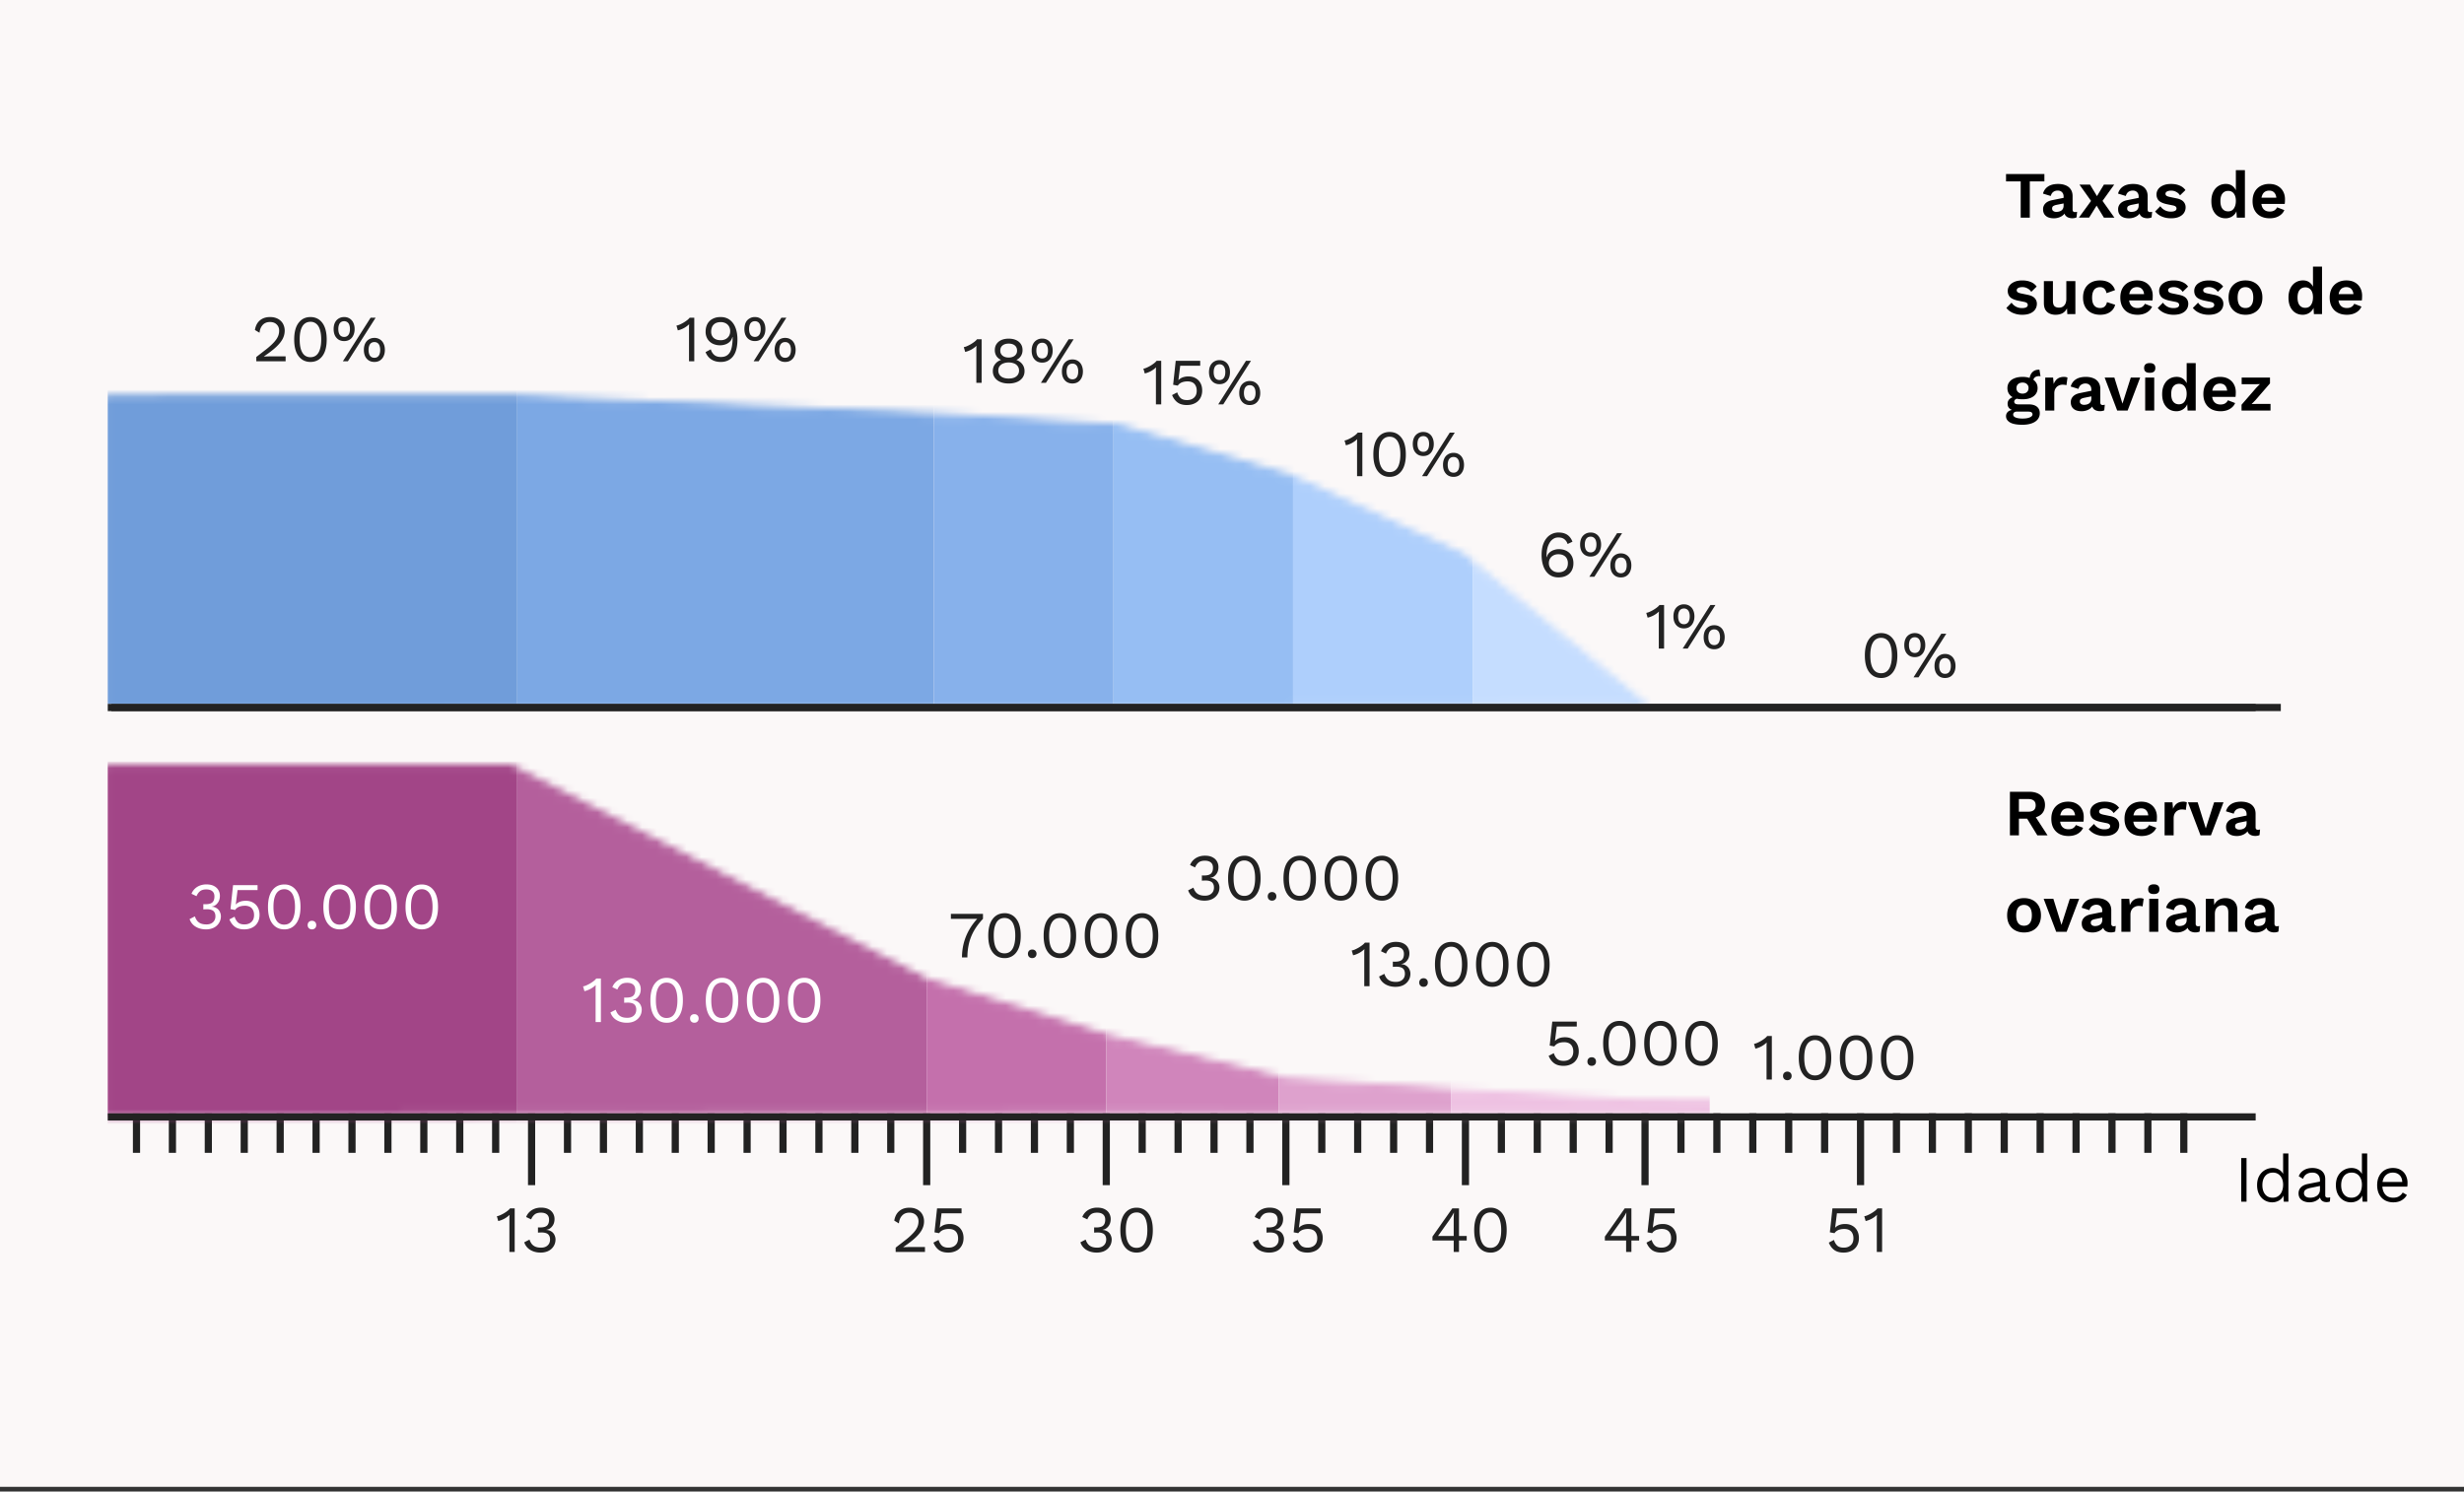
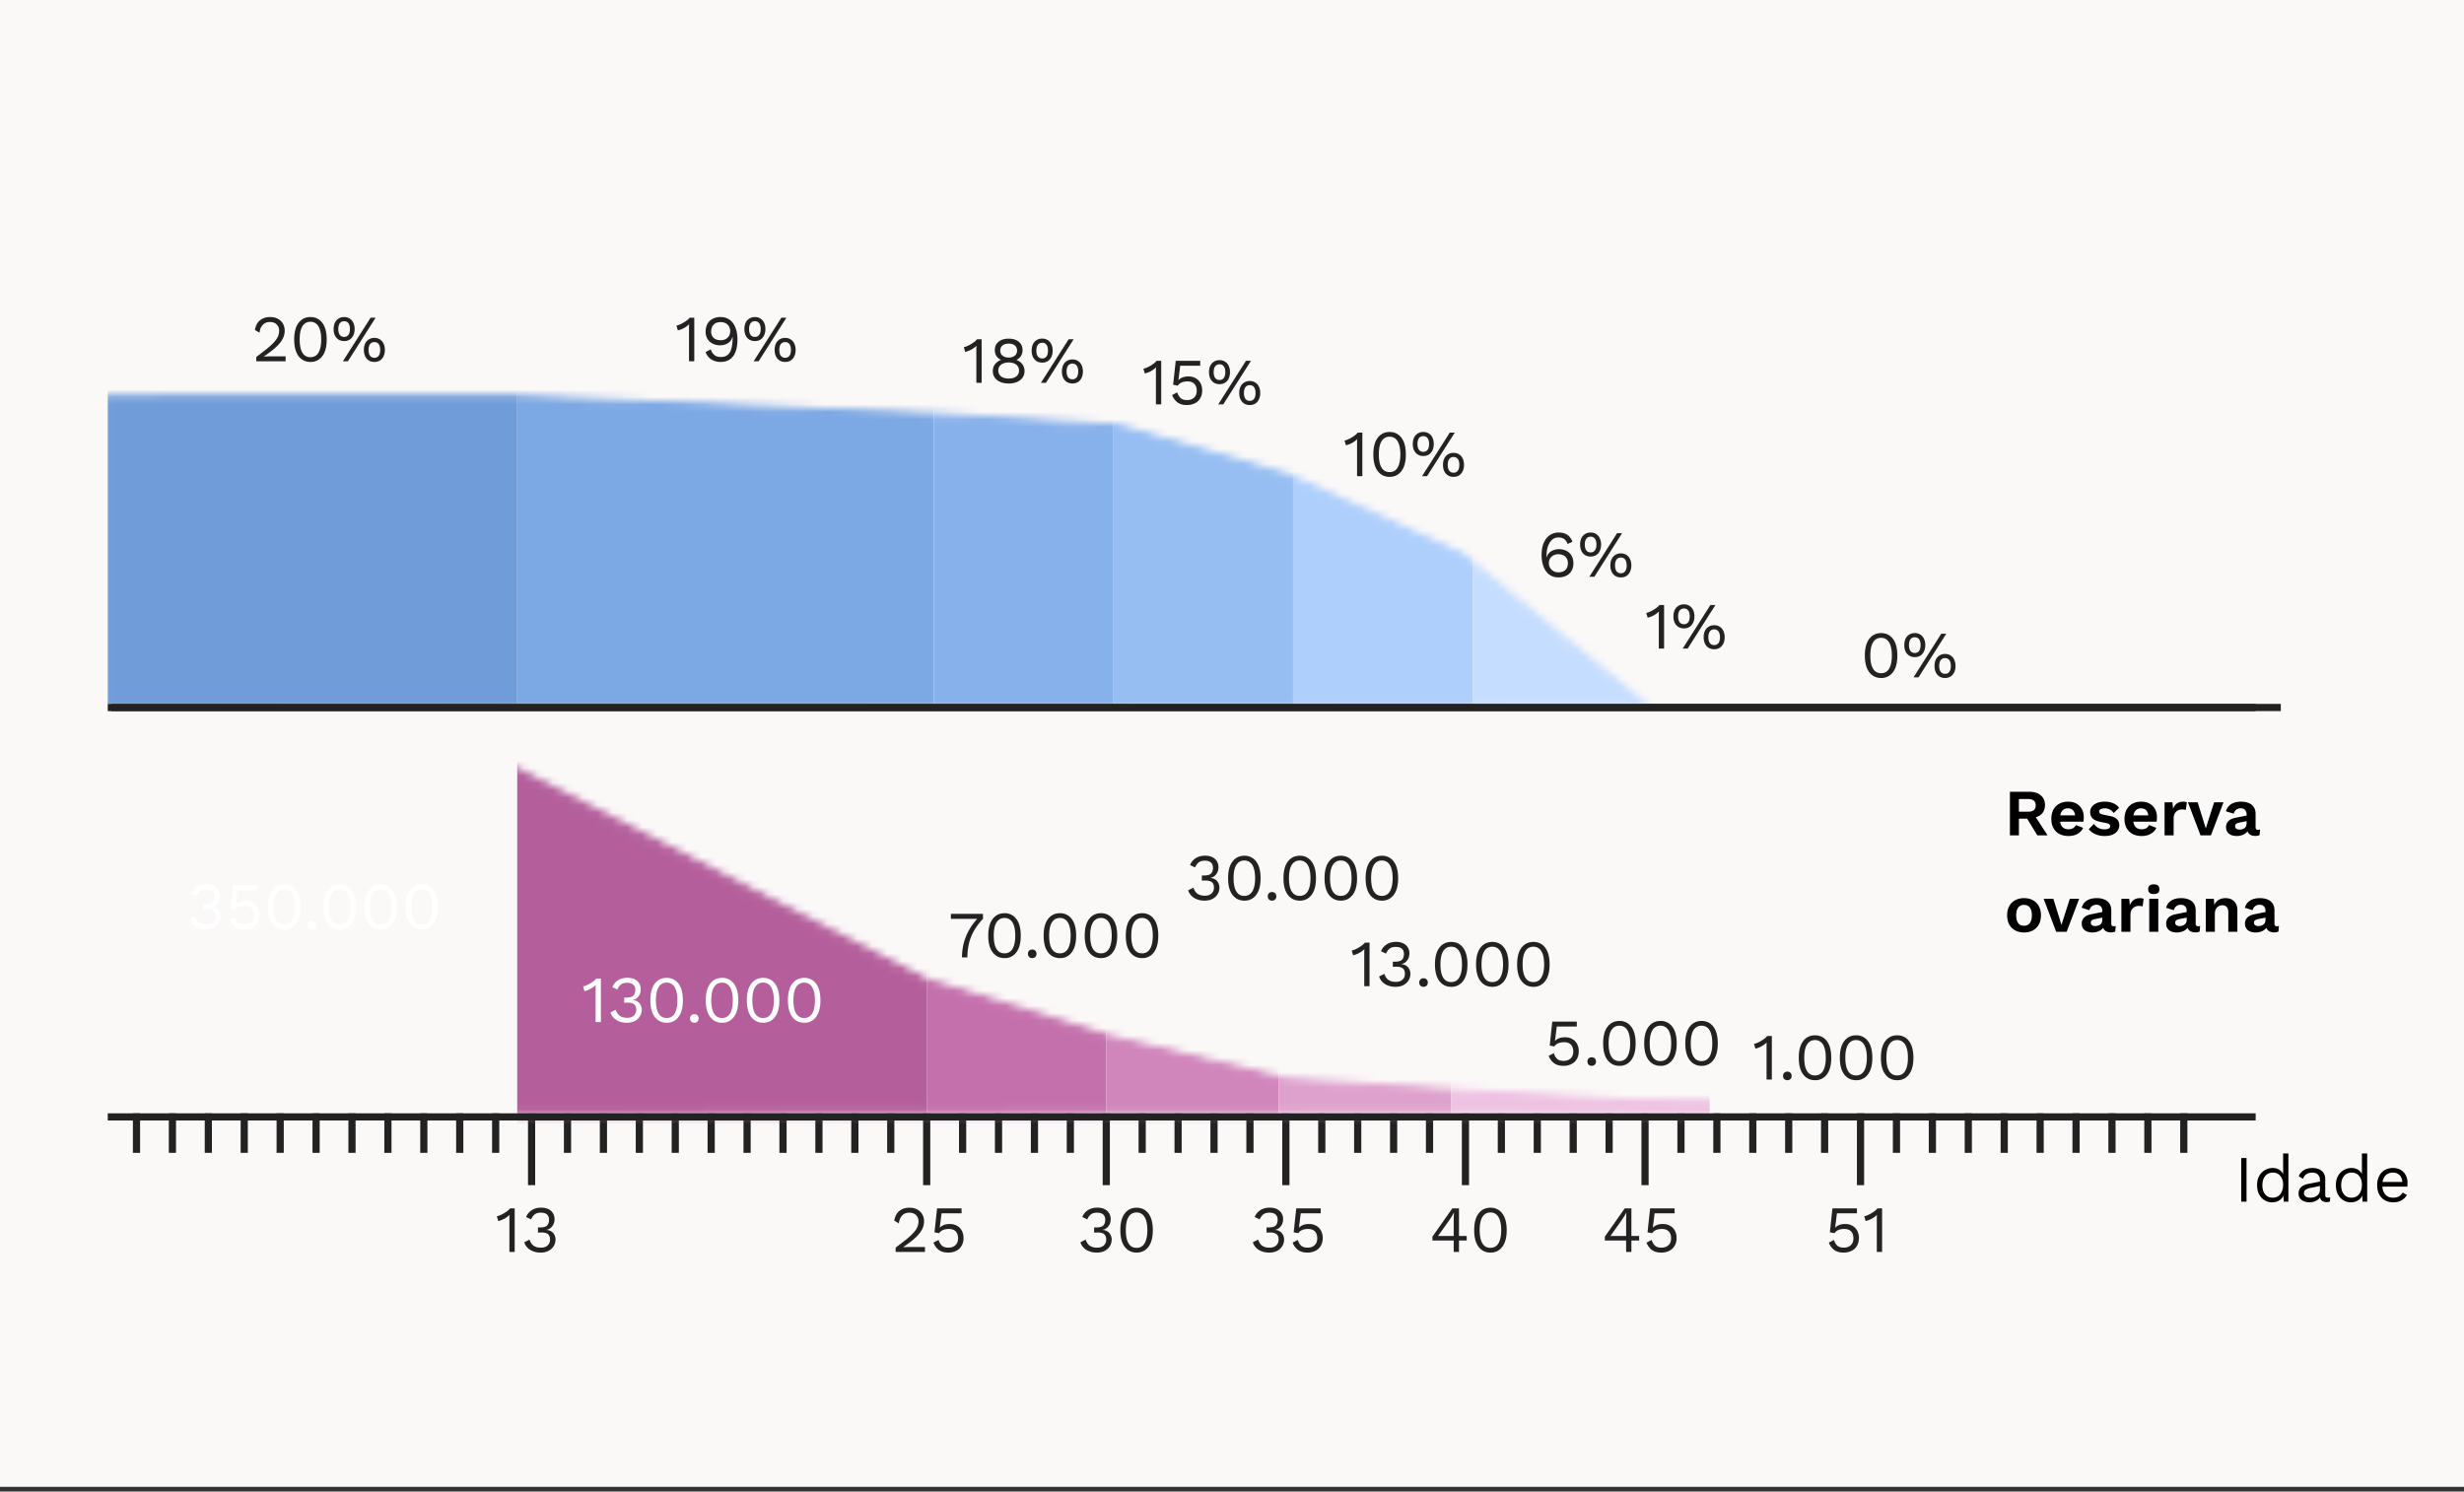
<svg xmlns="http://www.w3.org/2000/svg" width="332" height="201" fill="none">
  <rect width="100%" height="100%" fill="#333333" stroke="none" />
  <path fill="#fbf8f8" d="M0 0h332v200.362H0z" />
  <path d="M15.002 95.341h292.315M18.391 155.353v-5.324m4.84 5.324v-5.324m4.839 5.324v-5.324m4.84 5.324v-5.324m4.84 5.324v-5.324m4.84 5.324v-5.324m4.838 5.324v-5.324m4.84 5.324v-5.324m4.839 5.324v-5.324m4.84 5.324v-5.324m4.84 5.324v-5.324m4.84 9.679v-9.679m4.84 5.324v-5.324m4.84 5.324v-5.324m4.84 5.324v-5.324m4.839 5.324v-5.324m4.838 5.324v-5.324m4.84 5.324v-5.324m4.84 5.324v-5.324m4.84 5.324v-5.324m4.84 5.324v-5.324m4.839 5.324v-5.324m4.84 9.679v-9.679m4.84 5.324v-5.324m4.84 5.324v-5.324m4.84 5.324v-5.324m4.838 5.324v-5.324m4.84 9.679v-9.679m4.839 5.324v-5.324m4.84 5.324v-5.324m4.84 5.324v-5.324m4.84 5.324v-5.324m4.84 9.679v-9.679m4.84 5.324v-5.324m4.839 5.324v-5.324m4.84 5.324v-5.324m4.838 5.324v-5.324m4.84 9.679v-9.679m4.84 5.324v-5.324m4.84 5.324v-5.324m4.84 5.324v-5.324m4.839 5.324v-5.324m4.84 9.679v-9.679m4.84 5.324v-5.324m4.84 5.324v-5.324m4.84 5.324v-5.324m4.838 5.324v-5.324m4.84 5.324v-5.324m4.839 9.679v-9.679m4.84 5.324v-5.324m4.84 5.324v-5.324m4.84 5.324v-5.324m4.84 5.324v-5.324m4.84 5.324v-5.324m4.839 5.324v-5.324m4.84 5.324v-5.324m4.838 5.324v-5.324m4.84 5.324v-5.324" stroke="#222" stroke-width=".968" stroke-miterlimit="10" />
  <mask id="A" maskUnits="userSpaceOnUse" x="14" y="103" width="294" height="48" mask-type="alpha">
    <path d="M14.52 103.569v46.46l293.283-.479-87.402-.958-24.764-1.437-22.336-1.437-23.793-5.747-24.764-7.664-55.84-28.738H14.52z" fill="#c4c4c4" stroke="#222" stroke-width=".968" stroke-miterlimit="10" />
  </mask>
  <g mask="url(#A)">
-     <path fill="#a24587" d="M14.519 102.601h55.172v54.204H14.519z" />
    <path fill="#b45f9c" d="M69.691 102.601h55.172v54.204H69.691z" />
    <path fill="#c470ac" d="M124.863 125.831h24.198v31.942h-24.198z" />
    <path fill="#d085bb" d="M149.061 125.831h23.23v31.942h-23.23z" />
    <path fill="#dea1cd" d="M172.291 125.831h23.23v31.942h-23.23z" />
    <path fill="#eec1e2" d="M195.521 125.831h34.846v31.942h-34.846z" />
  </g>
  <path d="M27.746 125.241c-.522 0-.985-.122-1.388-.365a1.87 1.87 0 0 1-.81-1.023l.712-.365a1.97 1.97 0 0 0 .294.578 1.25 1.25 0 0 0 .489.374c.208.089.466.133.774.133.261 0 .48-.047.658-.142s.314-.222.409-.383a1.11 1.11 0 0 0 .142-.569c0-.214-.041-.391-.125-.534a.68.68 0 0 0-.374-.311c-.172-.071-.397-.107-.676-.107l-.213.009a1.68 1.68 0 0 0-.24.018v-.712c.053.006.104.009.151.009h.142c.433 0 .741-.083.925-.249.184-.172.276-.439.276-.801 0-.308-.095-.543-.285-.703s-.46-.24-.81-.24c-.374 0-.658.083-.854.249-.196.16-.35.38-.463.659l-.676-.321c.095-.249.237-.468.427-.658s.418-.338.685-.445a2.44 2.44 0 0 1 .898-.16c.409 0 .747.071 1.014.213s.466.321.596.552a1.47 1.47 0 0 1 .205.765 1.77 1.77 0 0 1-.089.578c-.059.167-.142.312-.249.436a1.28 1.28 0 0 1-.347.303 1.3 1.3 0 0 1-.418.142v.018c.196.006.368.044.516.116.154.071.285.166.391.284a1.18 1.18 0 0 1 .24.41 1.26 1.26 0 0 1 .089.471 1.65 1.65 0 0 1-.258.916 1.73 1.73 0 0 1-.703.632 2.38 2.38 0 0 1-1.059.223zm5.16 0c-.522 0-.943-.119-1.263-.356-.314-.238-.558-.567-.73-.988l.694-.365c.095.309.24.561.436.757.202.189.495.284.881.284.273 0 .504-.05.694-.151a1.09 1.09 0 0 0 .454-.427c.107-.19.16-.415.16-.676 0-.279-.05-.51-.151-.694a.94.94 0 0 0-.418-.427 1.46 1.46 0 0 0-.676-.142c-.19 0-.368.02-.534.062-.16.035-.306.095-.436.178a1.2 1.2 0 0 0-.338.329l-.623-.116.347-3.229h3.301v.667h-2.696l-.231 1.851-.018.08h.018c.142-.149.323-.267.543-.356.225-.089.492-.134.801-.134.374 0 .697.08.97.241a1.61 1.61 0 0 1 .649.658c.154.285.231.617.231.996 0 .303-.05.576-.151.819a1.77 1.77 0 0 1-.427.623c-.184.166-.403.293-.658.382-.249.089-.525.134-.827.134zm5.392 0c-.664 0-1.195-.258-1.593-.774s-.596-1.267-.596-2.251.199-1.735.596-2.251.928-.774 1.593-.774a1.89 1.89 0 0 1 1.593.774c.397.516.596 1.266.596 2.251s-.199 1.735-.596 2.251a1.89 1.89 0 0 1-1.593.774zm0-.641c.314 0 .578-.089.792-.267.219-.184.383-.454.489-.809.113-.356.169-.792.169-1.308s-.056-.952-.169-1.308c-.107-.356-.27-.623-.489-.801a1.17 1.17 0 0 0-.792-.276c-.314 0-.581.092-.801.276-.213.178-.377.445-.489.801s-.16.792-.16 1.308.053.952.16 1.308c.113.355.276.625.489.809a1.23 1.23 0 0 0 .801.267zm3.734-.516c.172 0 .311.053.418.16s.16.246.16.418-.053.312-.16.418a.57.57 0 0 1-.418.161c-.172 0-.311-.054-.418-.161s-.16-.246-.16-.418.053-.311.16-.418.246-.16.418-.16zm3.73 1.157c-.664 0-1.195-.258-1.593-.774s-.596-1.267-.596-2.251.199-1.735.596-2.251.928-.774 1.593-.774 1.201.258 1.593.774.596 1.266.596 2.251-.199 1.735-.596 2.251-.922.774-1.593.774zm0-.641c.314 0 .578-.089.792-.267.219-.184.383-.454.489-.809.113-.356.169-.792.169-1.308s-.056-.952-.169-1.308c-.107-.356-.27-.623-.489-.801a1.17 1.17 0 0 0-.792-.276c-.314 0-.581.092-.801.276-.214.178-.377.445-.489.801s-.16.792-.16 1.308.053.952.16 1.308c.113.355.276.625.489.809a1.23 1.23 0 0 0 .801.267zm5.534.641c-.664 0-1.195-.258-1.592-.774s-.596-1.267-.596-2.251.199-1.735.596-2.251.928-.774 1.592-.774c.67 0 1.201.258 1.593.774.397.516.596 1.266.596 2.251s-.199 1.735-.596 2.251-.922.774-1.593.774zm0-.641c.314 0 .578-.089.792-.267.219-.184.383-.454.489-.809.113-.356.169-.792.169-1.308s-.056-.952-.169-1.308c-.107-.356-.27-.623-.489-.801a1.17 1.17 0 0 0-.792-.276c-.314 0-.581.092-.801.276-.214.178-.377.445-.489.801s-.16.792-.16 1.308.053.952.16 1.308c.113.355.276.625.489.809a1.23 1.23 0 0 0 .801.267zm5.534.641c-.664 0-1.195-.258-1.593-.774s-.596-1.267-.596-2.251.199-1.735.596-2.251.928-.774 1.593-.774 1.201.258 1.593.774.596 1.266.596 2.251-.199 1.735-.596 2.251-.922.774-1.593.774zm0-.641c.314 0 .578-.089.792-.267.219-.184.383-.454.489-.809.113-.356.169-.792.169-1.308s-.056-.952-.169-1.308c-.107-.356-.27-.623-.489-.801a1.17 1.17 0 0 0-.792-.276c-.314 0-.581.092-.801.276-.213.178-.377.445-.489.801s-.16.792-.16 1.308.053.952.16 1.308c.113.355.276.625.489.809a1.23 1.23 0 0 0 .801.267zm23.423 13.135v-4.306-.321l.018-.364a3.37 3.37 0 0 1-1.522.827l-.187-.649a1.59 1.59 0 0 0 .4-.116c.166-.071.338-.157.516-.258a4.65 4.65 0 0 0 .507-.338 1.81 1.81 0 0 0 .356-.347h.623v5.872h-.712zm4.196.089c-.522 0-.985-.122-1.388-.365a1.87 1.87 0 0 1-.81-1.023l.712-.365a1.96 1.96 0 0 0 .294.578 1.25 1.25 0 0 0 .489.374c.208.089.466.133.774.133.261 0 .48-.047.658-.142a1.02 1.02 0 0 0 .409-.382 1.13 1.13 0 0 0 .142-.57 1.05 1.05 0 0 0-.124-.534.68.68 0 0 0-.374-.311c-.172-.071-.397-.107-.676-.107l-.213.009a1.68 1.68 0 0 0-.24.018v-.712a1.36 1.36 0 0 0 .151.009h.142c.433 0 .741-.083.925-.249.184-.172.276-.439.276-.801 0-.308-.095-.542-.285-.703s-.46-.24-.81-.24c-.374 0-.658.083-.854.249-.196.16-.35.38-.463.659l-.676-.321c.095-.249.237-.468.427-.658s.418-.338.685-.445a2.44 2.44 0 0 1 .899-.16c.409 0 .747.071 1.014.214.267.136.466.32.596.551a1.48 1.48 0 0 1 .205.765 1.77 1.77 0 0 1-.089.579c-.059.166-.142.311-.249.436a1.29 1.29 0 0 1-.347.302 1.28 1.28 0 0 1-.418.142v.018c.196.006.368.045.516.116.154.071.285.166.391.284a1.19 1.19 0 0 1 .24.41 1.26 1.26 0 0 1 .089.471c0 .344-.086.65-.258.917-.166.267-.4.477-.703.631s-.655.223-1.059.223zm5.374 0c-.664 0-1.195-.258-1.593-.774s-.596-1.267-.596-2.251.199-1.735.596-2.251.928-.774 1.593-.774 1.201.258 1.593.774.596 1.266.596 2.251-.199 1.735-.596 2.251a1.89 1.89 0 0 1-1.593.774zm0-.641c.314 0 .578-.089.792-.267.219-.184.382-.453.489-.809.113-.356.169-.792.169-1.308s-.056-.952-.169-1.308c-.107-.356-.27-.623-.489-.801-.214-.184-.478-.275-.792-.275s-.581.091-.801.275c-.214.178-.377.445-.489.801-.107.356-.16.792-.16 1.308s.053.952.16 1.308c.113.356.276.625.489.809a1.23 1.23 0 0 0 .801.267zm3.734-.516c.172 0 .311.054.418.16s.16.246.16.418-.053.312-.16.419-.246.16-.418.16-.311-.054-.418-.16-.16-.247-.16-.419.053-.311.16-.418.246-.16.418-.16zm3.73 1.157c-.664 0-1.195-.258-1.593-.774s-.596-1.267-.596-2.251.199-1.735.596-2.251.928-.774 1.593-.774a1.89 1.89 0 0 1 1.593.774c.397.516.596 1.266.596 2.251s-.199 1.735-.596 2.251a1.89 1.89 0 0 1-1.593.774zm0-.641c.314 0 .578-.089.792-.267.219-.184.383-.453.489-.809.113-.356.169-.792.169-1.308s-.056-.952-.169-1.308c-.107-.356-.27-.623-.489-.801a1.17 1.17 0 0 0-.792-.275c-.315 0-.581.091-.801.275-.213.178-.377.445-.489.801-.107.356-.16.792-.16 1.308s.053.952.16 1.308c.113.356.276.625.489.809a1.23 1.23 0 0 0 .801.267zm5.534.641c-.664 0-1.195-.258-1.592-.774s-.596-1.267-.596-2.251.198-1.735.596-2.251.928-.774 1.592-.774c.67 0 1.201.258 1.593.774s.596 1.266.596 2.251-.199 1.735-.596 2.251c-.392.516-.923.774-1.593.774zm0-.641c.315 0 .579-.089.792-.267.219-.184.383-.453.489-.809.113-.356.169-.792.169-1.308s-.056-.952-.169-1.308c-.106-.356-.27-.623-.489-.801-.213-.184-.477-.275-.792-.275a1.2 1.2 0 0 0-.8.275c-.214.178-.377.445-.49.801-.107.356-.16.792-.16 1.308s.053.952.16 1.308c.113.356.276.625.49.809.219.178.486.267.8.267zm5.535.641c-.665 0-1.196-.258-1.593-.774s-.596-1.267-.596-2.251.199-1.735.596-2.251.928-.774 1.593-.774a1.89 1.89 0 0 1 1.592.774c.398.516.596 1.266.596 2.251s-.198 1.735-.596 2.251a1.89 1.89 0 0 1-1.592.774zm0-.641c.314 0 .578-.089.791-.267.22-.184.383-.453.49-.809s.169-.792.169-1.308-.057-.952-.169-1.308-.27-.623-.49-.801c-.213-.184-.477-.275-.791-.275s-.582.091-.801.275c-.214.178-.377.445-.489.801-.107.356-.161.792-.161 1.308s.054.952.161 1.308.275.625.489.809c.219.178.486.267.801.267z" fill="#fff" />
  <mask id="B" maskUnits="userSpaceOnUse" x="14" y="53" width="209" height="43" mask-type="alpha">
    <path d="M14.52 53.72v41.621l206.654-.484-24.199-19.842-23.23-10.647-23.23-6.776-24.199-1.452-56.623-2.42H14.52z" fill="#c4c4c4" stroke="#222" stroke-width=".968" stroke-miterlimit="10" />
  </mask>
  <g mask="url(#B)">
    <path fill="#709dda" d="M14.519 52.268h55.172v42.589H14.519z" />
    <path fill="#7ca8e4" d="M69.691 52.268h56.14v42.589h-56.14z" />
    <path fill="#87b1eb" d="M125.83 52.268h24.198v42.589H125.83z" />
-     <path fill="#96bef3" d="M150.029 52.268h24.198v42.589h-24.198z" />
+     <path fill="#96bef3" d="M150.029 52.268h24.198v42.589h-24.198" />
    <path fill="#aecffc" d="M174.227 52.268h24.198v42.589h-24.198z" />
    <path fill="#c5ddff" d="M198.426 52.268h24.198v42.589h-24.198z" />
  </g>
  <g fill="#222">
    <path d="M14.519 94.857H303.93v.968H14.519zm0 55.172H303.93v.968H14.519zM34.535 48.685v-.578l1.468-1.139c.397-.326.715-.623.952-.89s.406-.519.507-.756a1.95 1.95 0 0 0 .151-.756c0-.35-.113-.632-.338-.845-.22-.219-.522-.329-.907-.329-.403 0-.727.134-.97.4s-.386.611-.427 1.05l-.623-.374c.053-.344.163-.647.329-.907a1.8 1.8 0 0 1 .685-.614c.291-.148.635-.222 1.032-.222.303 0 .572.044.81.133a1.75 1.75 0 0 1 .623.383c.172.16.303.353.392.578a1.91 1.91 0 0 1 .142.747 2.4 2.4 0 0 1-.267 1.085c-.178.35-.471.718-.881 1.103s-.964.813-1.664 1.281v.009a3.07 3.07 0 0 1 .267-.009l.347-.009.267-.009h2.055v.667h-3.95zm7.295.089c-.664 0-1.195-.258-1.593-.774s-.596-1.266-.596-2.251.199-1.735.596-2.251.928-.774 1.593-.774 1.201.258 1.593.774.596 1.266.596 2.251-.199 1.735-.596 2.251-.922.774-1.593.774zm0-.64c.314 0 .578-.089.792-.267.219-.184.383-.454.489-.81.113-.356.169-.792.169-1.308s-.056-.952-.169-1.308c-.107-.356-.27-.623-.489-.801a1.17 1.17 0 0 0-.792-.276c-.315 0-.581.092-.801.276-.214.178-.377.445-.489.801s-.16.792-.16 1.308.053.952.16 1.308c.113.356.276.626.489.81a1.23 1.23 0 0 0 .801.267zm4.369.552l3.737-5.872h.676l-3.737 5.872H46.2zm.169-5.961a1.33 1.33 0 0 1 .747.205c.214.13.377.317.489.56.119.243.178.528.178.854s-.059.611-.178.854c-.113.243-.276.433-.489.569-.208.13-.457.196-.747.196-.285 0-.534-.065-.747-.196a1.37 1.37 0 0 1-.498-.569c-.113-.243-.169-.528-.169-.854s.056-.611.169-.854c.119-.243.285-.43.498-.56.214-.136.463-.205.747-.205zm0 .56c-.166 0-.308.041-.427.124s-.208.205-.267.365a1.6 1.6 0 0 0-.089.569 1.64 1.64 0 0 0 .089.569c.059.16.148.282.267.365s.261.125.427.125a.7.7 0 0 0 .427-.125c.119-.083.208-.205.267-.365a1.64 1.64 0 0 0 .089-.569 1.6 1.6 0 0 0-.089-.569c-.059-.16-.148-.282-.267-.365a.7.7 0 0 0-.427-.124zm4.075 2.251a1.33 1.33 0 0 1 .747.205c.214.13.377.317.489.56.119.243.178.528.178.854s-.059.611-.178.854c-.113.243-.276.433-.489.569-.208.13-.457.196-.747.196-.285 0-.534-.065-.747-.196a1.37 1.37 0 0 1-.498-.569c-.113-.243-.169-.528-.169-.854s.056-.611.169-.854c.119-.243.285-.43.498-.56.214-.136.463-.205.747-.205zm0 .561c-.166 0-.308.042-.427.125s-.208.205-.267.365a1.6 1.6 0 0 0-.089.569 1.64 1.64 0 0 0 .089.569c.059.16.148.282.267.365s.261.125.427.125c.172 0 .314-.042.427-.125.119-.083.208-.205.267-.365a1.64 1.64 0 0 0 .089-.569 1.6 1.6 0 0 0-.089-.569c-.059-.16-.148-.282-.267-.365-.113-.083-.255-.125-.427-.125zm42.394 2.588v-4.306-.32l.018-.365a3.3 3.3 0 0 1-.703.516 3.36 3.36 0 0 1-.819.311l-.187-.649c.107-.012.24-.051.4-.116.166-.071.338-.157.516-.258a4.71 4.71 0 0 0 .507-.338c.154-.119.273-.234.356-.347h.623v5.872h-.712zm4.258-5.961c.492 0 .907.13 1.246.391.338.255.593.611.765 1.068.172.451.258.973.258 1.566 0 .658-.086 1.213-.258 1.664-.172.445-.427.783-.765 1.014-.332.231-.744.347-1.237.347-.486 0-.904-.113-1.254-.338s-.611-.555-.783-.988l.703-.374c.095.308.249.557.463.747s.519.285.898.285c.309 0 .564-.059.765-.178a1.31 1.31 0 0 0 .489-.525c.119-.231.202-.507.249-.827a6.52 6.52 0 0 0 .08-1.068v-.036-.044h-.035c-.071.267-.196.483-.374.649a1.63 1.63 0 0 1-.605.347c-.219.071-.439.107-.658.107a2.26 2.26 0 0 1-1.023-.222c-.296-.154-.528-.368-.694-.641a1.83 1.83 0 0 1-.249-.97c0-.403.08-.75.24-1.041a1.65 1.65 0 0 1 .694-.685c.302-.166.664-.249 1.085-.249zm.009.685c-.415 0-.733.116-.952.347-.219.225-.329.543-.329.952 0 .35.116.629.347.836.231.202.543.302.934.302a1.4 1.4 0 0 0 .667-.151 1.17 1.17 0 0 0 .454-.427c.107-.184.16-.394.16-.632a1.27 1.27 0 0 0-.16-.65 1.09 1.09 0 0 0-.454-.427 1.4 1.4 0 0 0-.667-.151zm4.441 5.276l3.737-5.872h.676l-3.737 5.872h-.676zm.169-5.961c.291 0 .54.068.748.205a1.26 1.26 0 0 1 .489.56c.119.243.178.528.178.854s-.059.611-.178.854a1.32 1.32 0 0 1-.489.569c-.208.13-.457.196-.748.196-.284 0-.533-.065-.747-.196a1.36 1.36 0 0 1-.498-.569c-.113-.243-.169-.528-.169-.854s.056-.611.169-.854.284-.43.498-.56a1.36 1.36 0 0 1 .747-.205zm0 .56c-.166 0-.308.041-.427.124s-.207.205-.267.365a1.6 1.6 0 0 0-.089.569c0 .219.03.409.089.569s.149.282.267.365.261.125.427.125c.172 0 .315-.041.427-.125a.74.74 0 0 0 .267-.365c.06-.16.089-.35.089-.569 0-.225-.029-.415-.089-.569-.059-.16-.148-.282-.267-.365a.7.7 0 0 0-.427-.124zm4.075 2.251c.291 0 .54.068.747.205.214.13.377.317.49.56s.178.528.178.854-.06.611-.178.854a1.31 1.31 0 0 1-.49.569c-.207.13-.456.196-.747.196a1.4 1.4 0 0 1-.747-.196 1.37 1.37 0 0 1-.499-.569c-.112-.243-.169-.528-.169-.854s.057-.611.169-.854a1.31 1.31 0 0 1 .499-.56c.213-.136.462-.205.747-.205zm0 .561c-.166 0-.308.042-.427.125a.74.74 0 0 0-.267.365 1.6 1.6 0 0 0-.089.569c0 .22.03.409.089.569a.74.74 0 0 0 .267.365c.119.083.261.125.427.125.172 0 .314-.042.427-.125a.74.74 0 0 0 .267-.365c.059-.16.089-.35.089-.569a1.6 1.6 0 0 0-.089-.569.74.74 0 0 0-.267-.365c-.113-.083-.255-.125-.427-.125zm25.765 5.493v-4.306-.32l.017-.365a3.29 3.29 0 0 1-.702.516 3.36 3.36 0 0 1-.819.311l-.187-.649a1.56 1.56 0 0 0 .401-.116c.166-.071.338-.157.516-.258a4.75 4.75 0 0 0 .507-.338c.154-.119.273-.234.356-.347h.622v5.872h-.711zm4.356-5.952c.379 0 .709.062.987.187a1.49 1.49 0 0 1 .65.534c.154.225.231.498.231.819 0 .303-.074.569-.222.801a1.37 1.37 0 0 1-.605.516v.009c.332.125.596.314.792.569a1.49 1.49 0 0 1 .302.934 1.49 1.49 0 0 1-.267.89 1.72 1.72 0 0 1-.747.578c-.314.136-.688.205-1.121.205-.427 0-.801-.068-1.121-.205a1.72 1.72 0 0 1-.747-.578 1.49 1.49 0 0 1-.267-.89c0-.362.098-.67.293-.925.196-.261.466-.454.81-.578v-.009a1.43 1.43 0 0 1-.614-.507 1.47 1.47 0 0 1-.222-.81c0-.32.077-.593.231-.819a1.49 1.49 0 0 1 .649-.534c.285-.125.614-.187.988-.187zm0 .667c-.344 0-.62.083-.827.249s-.303.397-.303.694a.83.83 0 0 0 .311.685c.208.166.481.249.819.249s.611-.083.818-.249a.83.83 0 0 0 .312-.685c0-.297-.101-.528-.303-.694s-.477-.249-.827-.249zm0 4.706c.291 0 .54-.041.747-.125a1.1 1.1 0 0 0 .481-.374 1.01 1.01 0 0 0 .169-.578c0-.225-.06-.418-.178-.578a1.02 1.02 0 0 0-.481-.374 1.86 1.86 0 0 0-.738-.134 1.91 1.91 0 0 0-.739.134 1.08 1.08 0 0 0-.489.374c-.113.16-.169.353-.169.578a1 1 0 0 0 .169.578 1.1 1.1 0 0 0 .481.374 2.05 2.05 0 0 0 .747.125zm4.343.578l3.737-5.872h.676l-3.736 5.872h-.677zm.169-5.961c.291 0 .54.068.748.205a1.26 1.26 0 0 1 .489.561c.119.243.178.528.178.854s-.059.611-.178.854a1.32 1.32 0 0 1-.489.569c-.208.13-.457.196-.748.196-.284 0-.533-.065-.747-.196a1.38 1.38 0 0 1-.498-.569c-.113-.243-.169-.528-.169-.854s.056-.611.169-.854c.119-.243.285-.43.498-.561a1.36 1.36 0 0 1 .747-.205zm0 .56c-.166 0-.308.042-.427.125s-.207.205-.267.365a1.6 1.6 0 0 0-.088.569 1.65 1.65 0 0 0 .088.569c.06.16.149.282.267.365s.261.125.427.125c.172 0 .315-.041.427-.125a.74.74 0 0 0 .267-.365c.06-.16.089-.35.089-.569 0-.225-.029-.415-.089-.569-.059-.16-.148-.282-.267-.365a.7.7 0 0 0-.427-.125zm4.075 2.251c.291 0 .54.068.747.205.214.131.377.317.49.561a2.01 2.01 0 0 1 .178.854c0 .326-.06.611-.178.854s-.276.433-.49.569c-.207.13-.456.196-.747.196a1.4 1.4 0 0 1-.747-.196 1.36 1.36 0 0 1-.498-.569c-.118-.243-.169-.528-.169-.854s.056-.611.169-.854a1.28 1.28 0 0 1 .498-.561c.213-.136.462-.205.747-.205zm0 .56c-.166 0-.308.042-.427.125a.74.74 0 0 0-.267.365 1.6 1.6 0 0 0-.089.569c0 .219.03.409.089.569a.74.74 0 0 0 .267.365c.119.083.261.125.427.125.172 0 .314-.042.427-.125a.74.74 0 0 0 .267-.365c.059-.16.089-.35.089-.569a1.6 1.6 0 0 0-.089-.569.74.74 0 0 0-.267-.365c-.113-.083-.255-.125-.427-.125zm11.254 5.495v-4.306-.32l.018-.365a3.3 3.3 0 0 1-.703.516 3.36 3.36 0 0 1-.819.311l-.186-.649c.106-.012.24-.05.4-.116.166-.071.338-.157.516-.258a4.65 4.65 0 0 0 .507-.338c.154-.119.273-.234.356-.347h.623v5.872h-.712zm4.169.089c-.522 0-.943-.119-1.263-.356-.314-.237-.558-.566-.73-.988l.694-.365a1.8 1.8 0 0 0 .436.756c.202.19.496.285.881.285.273 0 .504-.05.694-.151a1.09 1.09 0 0 0 .454-.427c.107-.19.16-.415.16-.676 0-.279-.05-.51-.151-.694-.095-.19-.235-.332-.418-.427s-.41-.142-.677-.142a2.22 2.22 0 0 0-.533.062 1.35 1.35 0 0 0-.436.178 1.17 1.17 0 0 0-.338.329l-.623-.116.347-3.229h3.3v.667h-2.695l-.232 1.85-.017.08h.017a1.56 1.56 0 0 1 .543-.356 2.18 2.18 0 0 1 .801-.133c.374 0 .697.08.97.24a1.62 1.62 0 0 1 .649.658c.154.284.231.617.231.996a2.12 2.12 0 0 1-.151.819 1.77 1.77 0 0 1-.427.623c-.184.166-.403.293-.658.383-.249.089-.525.133-.828.133zm4.227-.089l3.736-5.872h.676l-3.736 5.872h-.676zm.169-5.961c.29 0 .539.068.747.205.213.13.377.317.489.56.119.243.178.528.178.854s-.059.611-.178.854a1.31 1.31 0 0 1-.489.569c-.208.13-.457.196-.747.196a1.39 1.39 0 0 1-.748-.196c-.213-.136-.379-.326-.498-.569-.113-.243-.169-.528-.169-.854s.056-.611.169-.854c.119-.243.285-.43.498-.56a1.36 1.36 0 0 1 .748-.205zm0 .561c-.166 0-.309.041-.427.124s-.208.205-.267.365c-.06.154-.089.344-.089.569 0 .219.029.409.089.569s.148.282.267.365.261.124.427.124c.172 0 .314-.041.427-.124s.207-.205.267-.365.089-.35.089-.569a1.6 1.6 0 0 0-.089-.569c-.06-.16-.149-.282-.267-.365a.71.71 0 0 0-.427-.124zm4.074 2.251c.291 0 .54.068.748.205a1.26 1.26 0 0 1 .489.56c.119.243.178.528.178.854s-.059.611-.178.854c-.113.243-.276.433-.489.569-.208.13-.457.196-.748.196a1.4 1.4 0 0 1-.747-.196 1.36 1.36 0 0 1-.498-.569c-.118-.243-.169-.528-.169-.854s.056-.611.169-.854a1.27 1.27 0 0 1 .498-.56 1.36 1.36 0 0 1 .747-.205zm0 .56c-.166 0-.308.041-.427.124s-.207.205-.267.365a1.6 1.6 0 0 0-.089.569c0 .219.03.409.089.569s.149.282.267.365.261.125.427.125c.172 0 .315-.041.427-.125a.74.74 0 0 0 .267-.365c.06-.16.089-.35.089-.569 0-.225-.029-.415-.089-.569a.74.74 0 0 0-.267-.365.7.7 0 0 0-.427-.124zm14.462 12.268v-4.306-.32l.018-.365c-.201.196-.436.368-.703.516a3.34 3.34 0 0 1-.818.311l-.187-.649c.107-.012.24-.05.4-.116a5.04 5.04 0 0 0 .516-.258 4.78 4.78 0 0 0 .508-.338c.154-.119.272-.234.355-.347h.623v5.872h-.712zm4.383.089c-.664 0-1.195-.258-1.592-.774s-.596-1.266-.596-2.251.199-1.735.596-2.251.928-.774 1.592-.774c.671 0 1.201.258 1.593.774s.596 1.266.596 2.251-.199 1.735-.596 2.251-.922.774-1.593.774zm0-.641c.315 0 .579-.089.792-.267.22-.184.383-.454.49-.81s.169-.792.169-1.308-.057-.952-.169-1.308-.27-.623-.49-.801c-.213-.184-.477-.276-.792-.276a1.2 1.2 0 0 0-.8.276c-.214.178-.377.445-.49.801-.106.356-.16.792-.16 1.308s.054.952.16 1.308c.113.356.276.626.49.81.219.178.486.267.8.267zm4.369.552l3.737-5.872h.676l-3.737 5.872h-.676zm.169-5.961c.291 0 .54.068.748.205a1.26 1.26 0 0 1 .489.561c.119.243.178.528.178.854s-.059.611-.178.854c-.113.243-.276.433-.489.569-.208.13-.457.196-.748.196-.284 0-.533-.065-.747-.196a1.37 1.37 0 0 1-.498-.569c-.113-.243-.169-.528-.169-.854s.056-.611.169-.854a1.31 1.31 0 0 1 .498-.561 1.36 1.36 0 0 1 .747-.205zm0 .561c-.166 0-.308.041-.427.124s-.207.205-.267.365a1.6 1.6 0 0 0-.089.569c0 .22.03.409.089.569s.149.282.267.365.261.124.427.124a.7.7 0 0 0 .427-.124c.119-.083.208-.205.267-.365s.089-.35.089-.569c0-.225-.029-.415-.089-.569-.059-.16-.148-.282-.267-.365a.7.7 0 0 0-.427-.124zm4.075 2.251c.291 0 .54.068.747.205.214.13.377.317.49.56s.178.528.178.854-.06.611-.178.854-.276.433-.49.569c-.207.13-.456.196-.747.196a1.4 1.4 0 0 1-.747-.196 1.36 1.36 0 0 1-.498-.569c-.118-.243-.17-.528-.17-.854s.057-.611.17-.854a1.27 1.27 0 0 1 .498-.56c.213-.136.462-.205.747-.205zm0 .561c-.166 0-.308.041-.427.124a.74.74 0 0 0-.267.365 1.6 1.6 0 0 0-.089.569c0 .219.03.409.089.569a.74.74 0 0 0 .267.365c.119.083.261.125.427.125a.7.7 0 0 0 .427-.125.74.74 0 0 0 .267-.365c.059-.16.089-.35.089-.569a1.6 1.6 0 0 0-.089-.569.74.74 0 0 0-.267-.365c-.113-.083-.255-.124-.427-.124zm14.162 10.178c.315 0 .588.044.819.133.237.083.442.216.614.4.172.178.317.412.436.703l-.659.311c-.089-.273-.234-.486-.436-.641-.195-.16-.468-.24-.818-.24-.255 0-.481.065-.676.196-.196.125-.362.299-.498.525s-.241.489-.312.792c-.065.302-.098.629-.098.979v.053.107h.036c.065-.255.184-.46.356-.614.178-.16.376-.276.596-.347a2.03 2.03 0 0 1 .658-.116c.398 0 .745.077 1.041.231s.525.374.685.658c.166.285.249.623.249 1.014 0 .385-.083.724-.249 1.014a1.67 1.67 0 0 1-.703.658c-.296.154-.652.231-1.067.231-.493 0-.908-.13-1.246-.391s-.593-.617-.765-1.068c-.172-.457-.258-.979-.258-1.566 0-.658.101-1.21.302-1.655.202-.451.475-.792.819-1.023a2.08 2.08 0 0 1 1.174-.347zm-.035 2.927c-.255 0-.481.053-.676.16a1.1 1.1 0 0 0-.445.427c-.107.178-.16.386-.16.623 0 .225.056.433.169.623.112.184.264.332.453.445.196.107.416.16.659.16.403 0 .717-.107.943-.32.225-.22.338-.522.338-.908a1.29 1.29 0 0 0-.151-.641.99.99 0 0 0-.436-.418c-.19-.101-.421-.151-.694-.151zm4.176 3.034l3.736-5.872h.677l-3.737 5.872h-.676zm.169-5.961c.291 0 .54.068.747.205.214.13.377.317.49.56s.177.528.177.854-.059.611-.177.854a1.31 1.31 0 0 1-.49.569c-.207.13-.456.196-.747.196a1.4 1.4 0 0 1-.747-.196 1.37 1.37 0 0 1-.499-.569c-.112-.243-.169-.528-.169-.854s.057-.611.169-.854a1.31 1.31 0 0 1 .499-.56c.213-.136.462-.205.747-.205zm0 .56c-.166 0-.309.041-.427.125a.74.74 0 0 0-.267.365 1.6 1.6 0 0 0-.089.569c0 .219.03.409.089.569a.74.74 0 0 0 .267.365c.118.083.261.124.427.124.172 0 .314-.041.427-.124a.74.74 0 0 0 .267-.365c.059-.16.089-.35.089-.569a1.6 1.6 0 0 0-.089-.569.74.74 0 0 0-.267-.365.7.7 0 0 0-.427-.125zm4.075 2.251c.29 0 .539.068.747.205a1.25 1.25 0 0 1 .489.561c.119.243.178.528.178.854s-.059.611-.178.854a1.31 1.31 0 0 1-.489.569c-.208.13-.457.196-.747.196a1.39 1.39 0 0 1-.748-.196 1.38 1.38 0 0 1-.498-.569c-.113-.243-.169-.528-.169-.854s.056-.611.169-.854c.119-.243.285-.43.498-.561a1.36 1.36 0 0 1 .748-.205zm0 .561c-.166 0-.309.041-.427.124s-.208.205-.267.365c-.06.154-.089.344-.089.569 0 .219.029.409.089.569a.74.74 0 0 0 .267.365c.118.083.261.125.427.125a.7.7 0 0 0 .427-.125c.118-.083.207-.205.267-.365s.089-.35.089-.569a1.6 1.6 0 0 0-.089-.569c-.06-.16-.149-.282-.267-.365a.71.71 0 0 0-.427-.124z" />
    <path d="M223.507 87.402v-4.306-.32l.018-.365a3.32 3.32 0 0 1-.703.516 3.37 3.37 0 0 1-.819.311l-.187-.649a1.57 1.57 0 0 0 .401-.116c.166-.071.338-.157.516-.258a4.68 4.68 0 0 0 .507-.338c.154-.119.273-.234.356-.347h.623v5.872h-.712zm3.217 0l3.737-5.872h.676l-3.737 5.872h-.676zm.169-5.961c.291 0 .54.068.748.205a1.26 1.26 0 0 1 .489.561c.119.243.178.528.178.854s-.059.611-.178.854c-.113.243-.276.433-.489.569-.208.13-.457.196-.748.196a1.4 1.4 0 0 1-.747-.196 1.36 1.36 0 0 1-.498-.569c-.118-.243-.169-.528-.169-.854s.056-.611.169-.854a1.28 1.28 0 0 1 .498-.561 1.36 1.36 0 0 1 .747-.205zm0 .56c-.166 0-.308.042-.427.125s-.207.205-.267.365a1.6 1.6 0 0 0-.089.569c0 .219.03.409.089.569s.149.282.267.365.261.125.427.125a.7.7 0 0 0 .427-.125.74.74 0 0 0 .267-.365c.06-.16.089-.35.089-.569 0-.225-.029-.415-.089-.569a.74.74 0 0 0-.267-.365.7.7 0 0 0-.427-.125zm4.075 2.251c.291 0 .54.068.747.205.214.13.377.317.49.561a2.01 2.01 0 0 1 .178.854c0 .326-.06.611-.178.854s-.276.433-.49.569c-.207.131-.456.196-.747.196a1.4 1.4 0 0 1-.747-.196 1.37 1.37 0 0 1-.499-.569c-.112-.243-.169-.528-.169-.854s.057-.611.169-.854a1.32 1.32 0 0 1 .499-.561c.213-.136.462-.205.747-.205zm0 .561a.72.72 0 0 0-.427.125.74.74 0 0 0-.267.365 1.6 1.6 0 0 0-.089.569c0 .219.03.409.089.569s.148.282.267.365.261.125.427.125c.172 0 .314-.041.427-.125.119-.083.208-.205.267-.365s.089-.35.089-.569a1.6 1.6 0 0 0-.089-.569.74.74 0 0 0-.267-.365.7.7 0 0 0-.427-.125zm22.492 6.55c-.664 0-1.195-.258-1.592-.774s-.596-1.266-.596-2.251.198-1.735.596-2.251.928-.774 1.592-.774c.67 0 1.201.258 1.593.774s.596 1.266.596 2.251-.199 1.735-.596 2.251a1.9 1.9 0 0 1-1.593.774zm0-.641c.315 0 .579-.089.792-.267.219-.184.383-.454.489-.81.113-.356.169-.792.169-1.308s-.056-.952-.169-1.308c-.106-.356-.27-.623-.489-.801-.213-.184-.477-.276-.792-.276a1.2 1.2 0 0 0-.8.276c-.214.178-.377.445-.49.801-.107.356-.16.792-.16 1.308s.053.952.16 1.308c.113.356.276.626.49.81.219.178.486.267.8.267zm4.369.552l3.737-5.872h.676l-3.737 5.872h-.676zm.169-5.961c.291 0 .54.068.748.205a1.26 1.26 0 0 1 .489.561c.118.243.178.528.178.854s-.06.611-.178.854a1.35 1.35 0 0 1-.489.569c-.208.13-.457.196-.748.196a1.4 1.4 0 0 1-.747-.196 1.36 1.36 0 0 1-.498-.569c-.118-.243-.169-.528-.169-.854s.056-.611.169-.854a1.28 1.28 0 0 1 .498-.561c.213-.136.462-.205.747-.205zm0 .561c-.166 0-.308.042-.427.125s-.207.205-.267.365a1.6 1.6 0 0 0-.089.569c0 .219.03.409.089.569s.149.282.267.365.261.125.427.125a.7.7 0 0 0 .427-.125.74.74 0 0 0 .267-.365c.059-.16.089-.35.089-.569a1.6 1.6 0 0 0-.089-.569.74.74 0 0 0-.267-.365.7.7 0 0 0-.427-.125zm4.075 2.251c.291 0 .54.068.747.205.214.13.377.317.49.561a2.01 2.01 0 0 1 .177.854c0 .326-.059.611-.177.854s-.276.433-.49.569c-.207.13-.456.196-.747.196a1.4 1.4 0 0 1-.747-.196 1.37 1.37 0 0 1-.499-.569c-.112-.243-.169-.528-.169-.854s.057-.611.169-.854a1.32 1.32 0 0 1 .499-.561c.213-.136.462-.205.747-.205zm0 .561c-.166 0-.309.041-.427.125a.74.74 0 0 0-.267.365 1.6 1.6 0 0 0-.089.569c0 .22.03.409.089.569s.148.282.267.365.261.124.427.124c.172 0 .314-.041.427-.124.119-.083.208-.205.267-.365s.089-.35.089-.569a1.6 1.6 0 0 0-.089-.569.74.74 0 0 0-.267-.365.7.7 0 0 0-.427-.125zm-133.95 34.465h4.324v.668c-.492.522-.895 1.058-1.21 1.61-.308.546-.534 1.115-.676 1.708a8.08 8.08 0 0 0-.213 1.886h-.73a7.79 7.79 0 0 1 .24-1.93c.166-.635.415-1.243.748-1.824s.744-1.124 1.236-1.628l.116.178h-3.835v-.668zm7.225 5.961c-.665 0-1.195-.258-1.593-.774s-.596-1.266-.596-2.251.199-1.734.596-2.25.928-.774 1.593-.774a1.89 1.89 0 0 1 1.592.774c.398.516.596 1.266.596 2.25s-.198 1.735-.596 2.251a1.89 1.89 0 0 1-1.592.774zm0-.64c.314 0 .578-.089.792-.267.219-.184.382-.454.489-.81.113-.356.169-.792.169-1.308s-.056-.952-.169-1.307c-.107-.356-.27-.623-.489-.801-.214-.184-.478-.276-.792-.276s-.582.092-.801.276c-.214.178-.377.445-.489.801s-.16.791-.16 1.307.053.952.16 1.308.275.626.489.81c.219.178.486.267.801.267zm3.733-.516c.172 0 .312.053.418.16a.57.57 0 0 1 .161.418c0 .172-.054.311-.161.418s-.246.16-.418.16-.311-.053-.418-.16-.16-.246-.16-.418.053-.311.16-.418.246-.16.418-.16zm3.73 1.156c-.664 0-1.195-.258-1.593-.774s-.596-1.266-.596-2.251.199-1.734.596-2.25.929-.774 1.593-.774a1.89 1.89 0 0 1 1.592.774c.398.516.596 1.266.596 2.25s-.198 1.735-.596 2.251a1.89 1.89 0 0 1-1.592.774zm0-.64c.314 0 .578-.089.792-.267.219-.184.382-.454.489-.81.113-.356.169-.792.169-1.308s-.056-.952-.169-1.307c-.107-.356-.27-.623-.489-.801-.214-.184-.478-.276-.792-.276s-.581.092-.801.276c-.213.178-.376.445-.489.801-.107.355-.16.791-.16 1.307s.053.952.16 1.308c.113.356.276.626.489.81.22.178.487.267.801.267zm5.534.64c-.664 0-1.195-.258-1.592-.774s-.596-1.266-.596-2.251.198-1.734.596-2.25.928-.774 1.592-.774c.67 0 1.201.258 1.593.774s.596 1.266.596 2.25-.199 1.735-.596 2.251-.923.774-1.593.774zm0-.64c.315 0 .579-.089.792-.267.22-.184.383-.454.489-.81.113-.356.169-.792.169-1.308s-.056-.952-.169-1.307c-.106-.356-.269-.623-.489-.801-.213-.184-.477-.276-.792-.276a1.2 1.2 0 0 0-.8.276c-.214.178-.377.445-.49.801-.107.355-.16.791-.16 1.307s.053.952.16 1.308c.113.356.276.626.49.81.219.178.486.267.8.267zm5.535.64c-.665 0-1.195-.258-1.593-.774s-.596-1.266-.596-2.251.199-1.734.596-2.25.928-.774 1.593-.774a1.89 1.89 0 0 1 1.592.774c.398.516.596 1.266.596 2.25s-.198 1.735-.596 2.251a1.89 1.89 0 0 1-1.592.774zm0-.64c.314 0 .578-.089.791-.267.22-.184.383-.454.49-.81s.169-.792.169-1.308-.057-.952-.169-1.307-.27-.623-.49-.801c-.213-.184-.477-.276-.791-.276s-.582.092-.801.276c-.214.178-.377.445-.489.801s-.161.791-.161 1.307.054.952.161 1.308.275.626.489.81c.219.178.486.267.801.267zm-85.242 40.236v-4.306-.32l.018-.365a3.29 3.29 0 0 1-.703.516 3.33 3.33 0 0 1-.819.312l-.187-.65c.107-.011.24-.05.4-.115.166-.071.338-.157.516-.258a4.8 4.8 0 0 0 .507-.338c.154-.118.273-.235.356-.347h.623v5.871h-.712zm4.196.089c-.522 0-.985-.121-1.388-.364a1.87 1.87 0 0 1-.81-1.023l.712-.365a1.97 1.97 0 0 0 .294.578c.124.16.288.285.489.374.208.089.466.133.774.133.261 0 .48-.047.658-.142s.314-.223.409-.383c.095-.166.142-.356.142-.569s-.041-.392-.125-.534a.68.68 0 0 0-.374-.311c-.172-.071-.397-.107-.676-.107l-.213.009a1.68 1.68 0 0 0-.24.018v-.712c.053.006.104.009.151.009h.142c.433 0 .741-.083.925-.249.184-.172.276-.439.276-.801 0-.308-.095-.543-.285-.703s-.46-.24-.81-.24c-.374 0-.658.083-.854.249a1.61 1.61 0 0 0-.463.658l-.676-.32c.095-.249.237-.468.427-.658s.418-.338.685-.445a2.44 2.44 0 0 1 .898-.16c.409 0 .747.071 1.014.213a1.39 1.39 0 0 1 .596.552 1.48 1.48 0 0 1 .205.765 1.77 1.77 0 0 1-.089.578c-.059.166-.142.312-.249.436a1.28 1.28 0 0 1-.347.303 1.3 1.3 0 0 1-.418.142v.018c.196.006.368.044.516.116.154.071.285.166.391.284s.187.255.24.409a1.27 1.27 0 0 1 .089.472c0 .344-.086.649-.258.916-.166.267-.4.478-.703.632-.302.148-.655.222-1.059.222zm47.848-.089v-.578l1.468-1.139a8.59 8.59 0 0 0 .952-.889c.237-.267.406-.519.507-.756a1.96 1.96 0 0 0 .151-.757c0-.35-.113-.631-.338-.845-.219-.219-.522-.329-.907-.329-.404 0-.727.133-.97.4-.243.261-.386.611-.427 1.05l-.623-.374a2.33 2.33 0 0 1 .329-.907c.172-.261.4-.466.685-.614.291-.148.635-.222 1.032-.222.303 0 .573.044.81.133.243.089.451.217.623.383.172.16.302.353.391.578a1.9 1.9 0 0 1 .142.747c0 .368-.089.73-.267 1.086-.177.35-.471.717-.88 1.103s-.964.812-1.664 1.281v.009a3.07 3.07 0 0 1 .267-.009l.347-.009.267-.009h2.055v.667h-3.95zm7.082.089c-.522 0-.943-.118-1.264-.355-.314-.238-.557-.567-.729-.988l.694-.365c.095.309.24.561.436.757.201.189.495.284.88.284.273 0 .505-.05.694-.151a1.09 1.09 0 0 0 .454-.427c.107-.19.16-.415.16-.676 0-.279-.05-.51-.151-.694a.94.94 0 0 0-.418-.427c-.184-.095-.409-.143-.676-.143a2.17 2.17 0 0 0-.534.063c-.16.035-.306.095-.436.178s-.243.192-.338.329l-.623-.116.347-3.229h3.301v.667h-2.696l-.231 1.85-.018.081h.018c.142-.149.323-.267.542-.356.226-.089.493-.134.801-.134.374 0 .697.08.97.24.279.155.495.374.649.659s.232.617.232.996c0 .303-.051.576-.152.819s-.243.45-.427.622-.403.294-.658.383c-.249.089-.525.133-.827.133zm20.006 0c-.522 0-.985-.121-1.388-.364a1.86 1.86 0 0 1-.81-1.023l.712-.365c.071.219.169.412.293.578.125.16.288.285.49.374s.465.133.774.133c.261 0 .48-.047.658-.142s.314-.223.409-.383c.095-.166.143-.356.143-.569s-.042-.392-.125-.534a.68.68 0 0 0-.374-.311c-.172-.071-.397-.107-.676-.107l-.213.009a1.68 1.68 0 0 0-.24.018v-.712a1.34 1.34 0 0 0 .151.009h.142c.433 0 .742-.083.925-.249.184-.172.276-.439.276-.801 0-.308-.095-.543-.285-.703s-.459-.24-.809-.24c-.374 0-.658.083-.854.249-.196.16-.35.38-.463.658l-.676-.32c.095-.249.237-.468.427-.658s.418-.338.685-.445a2.44 2.44 0 0 1 .899-.16c.409 0 .747.071 1.014.213s.465.321.596.552a1.48 1.48 0 0 1 .205.765 1.77 1.77 0 0 1-.089.578c-.06.166-.143.312-.249.436a1.29 1.29 0 0 1-.347.303c-.131.071-.27.118-.419.142v.018c.196.006.368.044.516.116a1.19 1.19 0 0 1 .392.284 1.18 1.18 0 0 1 .24.409 1.27 1.27 0 0 1 .089.472c0 .344-.086.649-.258.916-.166.267-.4.478-.703.632-.302.148-.655.222-1.058.222zm5.373 0c-.664 0-1.195-.258-1.592-.774s-.596-1.266-.596-2.25.198-1.735.596-2.251.928-.774 1.592-.774c.67 0 1.201.258 1.593.774s.596 1.266.596 2.251-.199 1.734-.596 2.25-.923.774-1.593.774zm0-.64c.315 0 .578-.089.792-.267.219-.184.383-.454.489-.81.113-.355.169-.791.169-1.307s-.056-.952-.169-1.308c-.106-.356-.27-.623-.489-.801a1.17 1.17 0 0 0-.792-.276c-.314 0-.581.092-.801.276-.213.178-.376.445-.489.801-.107.356-.16.792-.16 1.308s.053.952.16 1.307c.113.356.276.626.489.81.22.178.487.267.801.267zm17.857.64c-.522 0-.985-.121-1.388-.364a1.87 1.87 0 0 1-.81-1.023l.712-.365c.071.219.169.412.294.578.124.16.287.285.489.374.208.089.466.133.774.133.261 0 .481-.047.659-.142a1.03 1.03 0 0 0 .409-.383c.095-.166.142-.356.142-.569s-.041-.392-.124-.534a.7.7 0 0 0-.374-.311c-.172-.071-.398-.107-.676-.107l-.214.009a1.68 1.68 0 0 0-.24.018v-.712c.053.006.104.009.151.009h.143c.433 0 .741-.083.925-.249.184-.172.276-.439.276-.801 0-.308-.095-.543-.285-.703s-.46-.24-.81-.24c-.373 0-.658.083-.854.249a1.61 1.61 0 0 0-.462.658l-.677-.32a1.86 1.86 0 0 1 .428-.658c.189-.19.418-.338.685-.445s.572-.16.898-.16c.409 0 .747.071 1.014.213s.466.321.596.552a1.47 1.47 0 0 1 .205.765 1.77 1.77 0 0 1-.089.578c-.059.166-.142.312-.249.436-.101.125-.216.226-.347.303a1.3 1.3 0 0 1-.418.142v.018c.196.006.368.044.516.116.154.071.285.166.391.284s.187.255.241.409a1.27 1.27 0 0 1 .089.472c0 .344-.086.649-.258.916a1.74 1.74 0 0 1-.703.632c-.303.148-.656.222-1.059.222zm5.16 0c-.522 0-.943-.118-1.263-.355s-.558-.567-.73-.988l.694-.365c.095.309.24.561.436.757.202.189.495.284.881.284.273 0 .504-.05.694-.151a1.09 1.09 0 0 0 .454-.427c.106-.19.16-.415.16-.676a1.44 1.44 0 0 0-.151-.694.94.94 0 0 0-.419-.427c-.184-.095-.409-.143-.676-.143a2.17 2.17 0 0 0-.534.063c-.16.035-.305.095-.436.178s-.243.192-.338.329l-.622-.116.347-3.229h3.3v.667h-2.695l-.232 1.85-.018.081h.018c.143-.149.324-.267.543-.356.225-.089.492-.134.801-.134.373 0 .697.08.969.24a1.62 1.62 0 0 1 .65.659c.154.284.231.617.231.996 0 .303-.05.576-.151.819s-.243.45-.427.622-.403.294-.658.383a2.45 2.45 0 0 1-.828.133zm19.713-.089v-1.539h-2.864v-.525l2.678-3.807h.898v3.718h1.041v.614h-1.041v1.539h-.712zm-2.108-2.153h2.108v-2.197l.009-.472.027-.471h-.018a5.58 5.58 0 0 1-.276.498l-.311.481-1.539 2.161zm7.058 2.242c-.664 0-1.195-.258-1.593-.774s-.596-1.266-.596-2.25.199-1.735.596-2.251.929-.774 1.593-.774a1.89 1.89 0 0 1 1.592.774c.398.516.596 1.266.596 2.251s-.198 1.734-.596 2.25a1.89 1.89 0 0 1-1.592.774zm0-.64c.314 0 .578-.089.792-.267.219-.184.382-.454.489-.81.113-.355.169-.791.169-1.307s-.056-.952-.169-1.308c-.107-.356-.27-.623-.489-.801-.214-.184-.478-.276-.792-.276s-.581.092-.801.276c-.213.178-.376.445-.489.801-.107.356-.16.792-.16 1.308s.053.952.16 1.307c.113.356.276.626.489.81.22.178.487.267.801.267z" />
    <path d="M219.104 168.708v-1.539h-2.865v-.525l2.678-3.807h.899v3.718h1.041v.614h-1.041v1.539h-.712zm-2.109-2.153h2.109v-2.197l.009-.472.026-.471h-.017c-.072.148-.163.314-.276.498l-.312.481-1.539 2.161zm6.845 2.242c-.522 0-.943-.118-1.264-.355-.314-.238-.557-.567-.729-.988l.694-.365c.095.309.24.561.436.757.202.189.495.284.881.284.272 0 .504-.05.694-.151s.347-.243.453-.427c.107-.19.16-.415.16-.676 0-.279-.05-.51-.151-.694a.94.94 0 0 0-.418-.427c-.184-.095-.409-.143-.676-.143a2.17 2.17 0 0 0-.534.063c-.16.035-.305.095-.436.178s-.243.192-.338.329l-.623-.116.347-3.229h3.301v.667h-2.696l-.231 1.85-.018.081h.018c.142-.149.323-.267.543-.356s.492-.134.8-.134c.374 0 .697.08.97.24.279.155.495.374.65.659s.231.617.231.996c0 .303-.051.576-.151.819a1.78 1.78 0 0 1-.427.622c-.184.167-.404.294-.659.383-.249.089-.525.133-.827.133zm24.567 0c-.522 0-.943-.118-1.263-.355s-.558-.567-.73-.988l.694-.365c.095.309.24.561.436.757.202.189.495.284.881.284.272 0 .504-.05.694-.151s.347-.243.453-.427c.107-.19.16-.415.16-.676 0-.279-.05-.51-.151-.694a.94.94 0 0 0-.418-.427c-.184-.095-.409-.143-.676-.143a2.17 2.17 0 0 0-.534.063c-.16.035-.305.095-.436.178s-.243.192-.338.329l-.623-.116.347-3.229h3.301v.667h-2.696l-.231 1.85-.018.081h.018c.142-.149.323-.267.543-.356s.492-.134.8-.134c.374 0 .697.08.97.24.279.155.495.374.65.659s.231.617.231.996c0 .303-.051.576-.151.819a1.78 1.78 0 0 1-.427.622c-.184.167-.404.294-.659.383-.249.089-.525.133-.827.133zm4.475-.089v-4.306-.32l.018-.365a3.3 3.3 0 0 1-.703.516 3.34 3.34 0 0 1-.818.312l-.187-.65c.107-.011.24-.05.4-.115.166-.071.338-.157.516-.258a4.8 4.8 0 0 0 .507-.338c.155-.119.273-.235.356-.347h.623v5.871h-.712zm-90.593-47.339c-.522 0-.985-.122-1.388-.365-.397-.249-.667-.59-.809-1.023l.711-.365a1.96 1.96 0 0 0 .294.579 1.24 1.24 0 0 0 .489.373c.208.089.466.134.774.134.261 0 .481-.048.659-.143a1.02 1.02 0 0 0 .409-.382c.095-.166.142-.356.142-.57s-.041-.391-.124-.533c-.077-.143-.202-.247-.374-.312-.172-.071-.397-.107-.676-.107l-.214.009a1.68 1.68 0 0 0-.24.018v-.712c.053.006.104.009.151.009h.143c.433 0 .741-.083.925-.249.184-.172.276-.439.276-.801 0-.308-.095-.542-.285-.702s-.46-.241-.81-.241c-.373 0-.658.083-.854.249s-.35.38-.462.659l-.676-.32c.094-.25.237-.469.427-.659s.418-.338.685-.445.572-.16.898-.16c.409 0 .748.071 1.014.214.267.136.466.32.597.551s.204.487.204.765c0 .214-.03.407-.089.579-.059.166-.142.311-.249.436a1.29 1.29 0 0 1-.347.302c-.13.071-.27.119-.418.143v.017c.196.006.368.045.516.116.154.071.285.166.391.285a1.21 1.21 0 0 1 .241.409 1.26 1.26 0 0 1 .089.471c0 .344-.086.65-.258.917-.166.267-.401.477-.703.631s-.656.223-1.059.223zm5.374 0c-.665 0-1.195-.258-1.593-.774s-.596-1.266-.596-2.251.199-1.735.596-2.251.928-.774 1.593-.774a1.89 1.89 0 0 1 1.592.774c.398.516.596 1.266.596 2.251s-.198 1.735-.596 2.251a1.89 1.89 0 0 1-1.592.774zm0-.641c.314 0 .578-.089.792-.267s.382-.453.489-.809c.113-.356.169-.792.169-1.308s-.056-.952-.169-1.308c-.107-.356-.27-.623-.489-.801a1.21 1.21 0 0 0-.792-.275 1.21 1.21 0 0 0-.801.275c-.219.183-.377.445-.489.801s-.16.792-.16 1.308.053.952.16 1.308.275.626.489.809.486.267.801.267zm3.733-.516c.172 0 .312.054.418.16a.57.57 0 0 1 .161.419c0 .172-.054.311-.161.418s-.246.16-.418.16-.311-.054-.418-.16-.16-.246-.16-.418.053-.312.16-.419.246-.16.418-.16zm3.73 1.157c-.664 0-1.195-.258-1.593-.774s-.596-1.266-.596-2.251.199-1.735.596-2.251.929-.774 1.593-.774a1.89 1.89 0 0 1 1.592.774c.398.516.596 1.266.596 2.251s-.198 1.735-.596 2.251a1.89 1.89 0 0 1-1.592.774zm0-.641c.314 0 .578-.089.792-.267s.382-.453.489-.809c.113-.356.169-.792.169-1.308s-.056-.952-.169-1.308c-.107-.356-.27-.623-.489-.801a1.21 1.21 0 0 0-.792-.275c-.314 0-.581.092-.801.275-.213.178-.376.445-.489.801-.107.356-.16.792-.16 1.308s.053.952.16 1.308c.113.356.276.626.489.809.22.178.487.267.801.267zm5.534.641c-.664 0-1.195-.258-1.592-.774s-.596-1.266-.596-2.251.198-1.735.596-2.251.928-.774 1.592-.774c.67 0 1.201.258 1.593.774s.596 1.266.596 2.251-.199 1.735-.596 2.251-.923.774-1.593.774zm0-.641c.315 0 .579-.089.792-.267.22-.183.383-.453.489-.809.113-.356.169-.792.169-1.308s-.056-.952-.169-1.308c-.106-.356-.269-.623-.489-.801-.213-.183-.477-.275-.792-.275s-.581.092-.8.275-.377.445-.49.801c-.107.356-.16.792-.16 1.308s.053.952.16 1.308c.113.356.276.626.49.809s.486.267.8.267zm5.535.641c-.665 0-1.195-.258-1.593-.774s-.596-1.266-.596-2.251.199-1.735.596-2.251.928-.774 1.593-.774a1.89 1.89 0 0 1 1.592.774c.398.516.596 1.266.596 2.251s-.198 1.735-.596 2.251a1.89 1.89 0 0 1-1.592.774zm0-.641c.314 0 .578-.089.791-.267.22-.183.383-.453.49-.809s.169-.792.169-1.308-.057-.952-.169-1.308-.27-.623-.49-.801c-.213-.183-.477-.275-.791-.275a1.21 1.21 0 0 0-.801.275c-.219.183-.377.445-.489.801s-.161.792-.161 1.308.054.952.161 1.308.275.626.489.809.486.267.801.267zm-2.374 12.167v-4.306-.32l.018-.365a3.3 3.3 0 0 1-.703.516c-.267.142-.54.246-.818.311l-.187-.649c.107-.012.24-.051.4-.116.166-.071.338-.157.516-.258a4.65 4.65 0 0 0 .507-.338c.155-.118.273-.234.356-.347h.623v5.872h-.712zm4.196.089c-.522 0-.984-.122-1.388-.365-.397-.249-.667-.59-.809-1.023l.712-.365a1.97 1.97 0 0 0 .293.579c.125.16.288.284.49.373s.465.134.774.134c.26 0 .48-.048.658-.143a1.02 1.02 0 0 0 .409-.382c.095-.166.142-.356.142-.57s-.041-.391-.124-.533c-.077-.143-.202-.247-.374-.312-.172-.071-.397-.107-.676-.107l-.213.009a1.68 1.68 0 0 0-.241.018v-.712a1.37 1.37 0 0 0 .152.009h.142c.433 0 .741-.083.925-.249.184-.172.276-.439.276-.8 0-.309-.095-.543-.285-.703s-.459-.241-.809-.241c-.374 0-.659.084-.854.25-.196.16-.35.379-.463.658l-.676-.32a1.86 1.86 0 0 1 .427-.659 2.03 2.03 0 0 1 .685-.445 2.46 2.46 0 0 1 .899-.16c.409 0 .747.071 1.014.214.267.136.465.32.596.551s.204.487.204.766a1.75 1.75 0 0 1-.089.578c-.059.166-.142.311-.249.436-.1.124-.216.225-.347.302-.13.071-.269.119-.418.143v.017c.196.006.368.045.516.116a1.19 1.19 0 0 1 .392.285c.106.118.187.255.24.409a1.26 1.26 0 0 1 .089.472c0 .344-.086.649-.258.916-.166.267-.4.477-.703.632-.302.148-.655.222-1.059.222zm3.79-1.157c.172 0 .312.054.419.161s.16.246.16.418-.054.311-.16.418-.247.16-.419.16-.311-.053-.418-.16-.16-.246-.16-.418.054-.312.16-.418.246-.161.418-.161zm3.73 1.157c-.664 0-1.195-.258-1.592-.774s-.597-1.266-.597-2.251.199-1.735.597-2.251.928-.774 1.592-.774c.67 0 1.201.258 1.593.774s.596 1.267.596 2.251-.199 1.735-.596 2.251a1.9 1.9 0 0 1-1.593.774zm0-.641c.314 0 .578-.089.792-.266.219-.184.382-.454.489-.81.113-.356.169-.792.169-1.308s-.056-.952-.169-1.308c-.107-.356-.27-.622-.489-.8-.214-.184-.478-.276-.792-.276s-.581.092-.801.276c-.213.178-.376.444-.489.8-.107.356-.16.792-.16 1.308s.053.952.16 1.308c.113.356.276.626.489.81.22.177.487.266.801.266zm5.534.641c-.664 0-1.195-.258-1.592-.774s-.596-1.266-.596-2.251.199-1.735.596-2.251.928-.774 1.592-.774c.671 0 1.201.258 1.593.774s.596 1.267.596 2.251-.199 1.735-.596 2.251-.922.774-1.593.774zm0-.641c.315 0 .579-.089.792-.266.22-.184.383-.454.49-.81s.169-.792.169-1.308-.057-.952-.169-1.308-.27-.622-.49-.8c-.213-.184-.477-.276-.792-.276a1.2 1.2 0 0 0-.8.276c-.214.178-.377.444-.49.8-.106.356-.16.792-.16 1.308s.054.952.16 1.308c.113.356.276.626.49.81.219.177.486.266.8.266zm5.535.641c-.665 0-1.195-.258-1.593-.774s-.596-1.266-.596-2.251.199-1.735.596-2.251.928-.774 1.593-.774a1.89 1.89 0 0 1 1.592.774c.398.516.596 1.267.596 2.251s-.198 1.735-.596 2.251a1.89 1.89 0 0 1-1.592.774zm0-.641c.314 0 .578-.089.792-.266.219-.184.382-.454.489-.81.113-.356.169-.792.169-1.308s-.056-.952-.169-1.308c-.107-.356-.27-.622-.489-.8-.214-.184-.478-.276-.792-.276s-.581.092-.801.276c-.213.178-.377.444-.489.8s-.16.792-.16 1.308.053.952.16 1.308.276.626.489.81c.22.177.486.266.801.266zm4.053 11.288c-.522 0-.943-.118-1.264-.356-.314-.237-.557-.566-.729-.987l.694-.365c.095.308.24.561.436.756.202.19.495.285.881.285.272 0 .504-.05.694-.151s.347-.243.453-.427c.107-.19.16-.416.16-.676 0-.279-.05-.511-.151-.694-.095-.19-.234-.333-.418-.427s-.409-.143-.676-.143a2.22 2.22 0 0 0-.534.062c-.16.036-.305.095-.436.178a1.19 1.19 0 0 0-.338.33l-.623-.116.347-3.23h3.301v.668h-2.696l-.231 1.85-.018.08h.018a1.54 1.54 0 0 1 .543-.356c.225-.089.492-.133.8-.133.374 0 .697.08.97.24a1.62 1.62 0 0 1 .65.658c.154.285.231.617.231.997 0 .302-.051.575-.151.818a1.77 1.77 0 0 1-.427.623c-.184.166-.404.294-.659.383-.249.089-.525.133-.827.133zm3.808-1.156c.172 0 .311.053.418.16s.16.246.16.418-.053.311-.16.418-.246.16-.418.16-.311-.053-.418-.16-.16-.246-.16-.418.053-.311.16-.418.246-.16.418-.16zm3.73 1.156c-.665 0-1.196-.258-1.593-.774s-.596-1.266-.596-2.251.199-1.735.596-2.251.928-.774 1.593-.774a1.89 1.89 0 0 1 1.592.774c.397.516.596 1.267.596 2.251s-.199 1.735-.596 2.251a1.89 1.89 0 0 1-1.592.774zm0-.64c.314 0 .578-.089.791-.267.22-.184.383-.454.49-.81s.169-.792.169-1.308-.057-.952-.169-1.307-.27-.623-.49-.801c-.213-.184-.477-.276-.791-.276s-.582.092-.801.276c-.214.178-.377.445-.49.801-.106.355-.16.791-.16 1.307s.054.952.16 1.308c.113.356.276.626.49.81.219.178.486.267.801.267zm5.534.64c-.664 0-1.195-.258-1.593-.774s-.596-1.266-.596-2.251.199-1.735.596-2.251.929-.774 1.593-.774a1.89 1.89 0 0 1 1.592.774c.398.516.596 1.267.596 2.251s-.198 1.735-.596 2.251a1.89 1.89 0 0 1-1.592.774zm0-.64c.314 0 .578-.089.792-.267.219-.184.382-.454.489-.81.113-.356.169-.792.169-1.308s-.056-.952-.169-1.307c-.107-.356-.27-.623-.489-.801-.214-.184-.478-.276-.792-.276s-.581.092-.801.276c-.213.178-.376.445-.489.801-.107.355-.16.791-.16 1.307s.053.952.16 1.308c.113.356.276.626.489.81.22.178.487.267.801.267zm5.534.64c-.664 0-1.195-.258-1.592-.774s-.596-1.266-.596-2.251.198-1.735.596-2.251.928-.774 1.592-.774c.67 0 1.201.258 1.593.774s.596 1.267.596 2.251-.199 1.735-.596 2.251a1.9 1.9 0 0 1-1.593.774zm0-.64c.315 0 .579-.089.792-.267.22-.184.383-.454.489-.81.113-.356.169-.792.169-1.308s-.056-.952-.169-1.307c-.106-.356-.269-.623-.489-.801-.213-.184-.477-.276-.792-.276a1.2 1.2 0 0 0-.8.276c-.214.178-.377.445-.49.801-.107.355-.16.791-.16 1.307s.053.952.16 1.308c.113.356.276.626.49.81.219.178.486.267.8.267zm8.761 2.487v-4.306-.32l.018-.365a3.3 3.3 0 0 1-.703.516 3.36 3.36 0 0 1-.818.311l-.187-.649c.107-.012.24-.05.4-.116.166-.071.338-.157.516-.258a4.51 4.51 0 0 0 .507-.338c.155-.118.273-.234.356-.347h.623v5.872h-.712zm2.8-1.067c.172 0 .311.053.418.16s.16.246.16.418-.053.311-.16.418-.246.16-.418.16-.312-.053-.419-.16-.16-.246-.16-.418.054-.312.16-.418a.57.57 0 0 1 .419-.16zm3.729 1.156c-.664 0-1.195-.258-1.592-.774s-.596-1.266-.596-2.251.198-1.735.596-2.251.928-.774 1.592-.774c.67 0 1.201.258 1.593.774s.596 1.267.596 2.251-.199 1.735-.596 2.251a1.9 1.9 0 0 1-1.593.774zm0-.64c.315 0 .579-.089.792-.267.219-.184.383-.454.489-.81.113-.356.169-.792.169-1.308s-.056-.952-.169-1.308c-.106-.355-.27-.622-.489-.8-.213-.184-.477-.276-.792-.276a1.2 1.2 0 0 0-.8.276c-.214.178-.377.445-.49.8-.107.356-.16.792-.16 1.308s.053.952.16 1.308c.113.356.276.626.49.81.219.178.486.267.8.267zm5.535.64c-.665 0-1.196-.258-1.593-.774s-.596-1.266-.596-2.251.199-1.735.596-2.251.928-.774 1.593-.774a1.89 1.89 0 0 1 1.592.774c.398.516.596 1.267.596 2.251s-.198 1.735-.596 2.251a1.89 1.89 0 0 1-1.592.774zm0-.64c.314 0 .578-.089.791-.267.22-.184.383-.454.49-.81s.169-.792.169-1.308-.057-.952-.169-1.308-.27-.622-.49-.8c-.213-.184-.477-.276-.791-.276s-.582.092-.801.276c-.214.178-.377.445-.489.8s-.161.792-.161 1.308.054.952.161 1.308.275.626.489.81c.219.178.486.267.801.267zm5.534.64c-.664 0-1.195-.258-1.593-.774s-.596-1.266-.596-2.251.199-1.735.596-2.251.929-.774 1.593-.774c.67 0 1.201.258 1.593.774s.596 1.267.596 2.251-.199 1.735-.596 2.251a1.9 1.9 0 0 1-1.593.774zm0-.64c.314 0 .578-.089.792-.267.219-.184.382-.454.489-.81.113-.356.169-.792.169-1.308s-.056-.952-.169-1.308c-.107-.355-.27-.622-.489-.8-.214-.184-.478-.276-.792-.276s-.581.092-.801.276c-.213.178-.376.445-.489.8-.107.356-.16.792-.16 1.308s.053.952.16 1.308c.113.356.276.626.489.81.22.178.487.267.801.267z" />
  </g>
  <g fill="#000">
-     <path d="M275.462 23.455v.988h-1.966v4.884h-1.228v-4.884h-1.975v-.988h5.169zm2.589 3.034c0-.255-.074-.454-.223-.596-.142-.142-.332-.213-.569-.213-.219 0-.412.056-.578.169s-.288.3-.365.561l-1.041-.32a1.61 1.61 0 0 1 .658-.943c.344-.237.804-.356 1.379-.356.392 0 .733.062 1.024.187.29.119.516.3.676.543.166.243.249.549.249.916v1.806c0 .225.107.338.32.338.101 0 .196-.015.285-.044l-.071.756c-.155.077-.347.116-.579.116a1.41 1.41 0 0 1-.56-.107.87.87 0 0 1-.392-.32c-.095-.148-.142-.332-.142-.552v-.036l.214-.036c-.036.225-.134.418-.294.578-.16.154-.356.273-.587.356a2.02 2.02 0 0 1-.703.125c-.303 0-.564-.045-.783-.133-.219-.095-.389-.231-.507-.409s-.178-.397-.178-.658a1.08 1.08 0 0 1 .32-.81c.214-.214.519-.359.917-.436l1.672-.338-.009.756-1.067.213c-.202.041-.356.098-.463.169-.101.065-.151.175-.151.329a.39.39 0 0 0 .16.338.69.69 0 0 0 .4.116 1.5 1.5 0 0 0 .365-.044c.119-.03.225-.077.32-.142s.169-.154.223-.267.08-.249.08-.409v-1.201zm3.56-1.61l1.175 1.948.329-.009 1.779 2.509h-1.414l-1.21-1.993-.365-.036-1.717-2.42h1.423zm3.257 0l-1.717 2.393-.365-.027-1.299 2.082h-1.379l1.842-2.527.346.044 1.184-1.966h1.388zm3.296 1.61c0-.255-.074-.454-.223-.596-.142-.142-.332-.213-.569-.213-.219 0-.412.056-.578.169s-.288.3-.365.561l-1.041-.32a1.61 1.61 0 0 1 .658-.943c.344-.237.804-.356 1.379-.356.392 0 .733.062 1.024.187.29.119.516.3.676.543.166.243.249.549.249.916v1.806c0 .225.107.338.32.338.101 0 .196-.015.285-.044l-.071.756c-.155.077-.347.116-.579.116a1.41 1.41 0 0 1-.56-.107.87.87 0 0 1-.392-.32c-.094-.148-.142-.332-.142-.552v-.036l.214-.036c-.036.225-.134.418-.294.578-.16.154-.356.273-.587.356a2.02 2.02 0 0 1-.703.125c-.303 0-.563-.045-.783-.133-.219-.095-.388-.231-.507-.409s-.178-.397-.178-.658a1.08 1.08 0 0 1 .32-.81c.214-.214.519-.359.917-.436l1.672-.338-.009.756-1.067.213c-.202.041-.356.098-.463.169-.101.065-.151.175-.151.329a.39.39 0 0 0 .16.338.69.69 0 0 0 .4.116 1.5 1.5 0 0 0 .365-.044c.119-.03.225-.077.32-.142s.169-.154.223-.267.08-.249.08-.409v-1.201zm4.352 2.927c-.45 0-.863-.08-1.236-.24-.368-.16-.668-.386-.899-.676l.703-.712a1.67 1.67 0 0 0 1.415.729c.231 0 .415-.033.551-.098.142-.071.214-.181.214-.329 0-.095-.033-.175-.098-.24-.065-.071-.196-.127-.392-.169l-.783-.16c-.516-.107-.883-.267-1.103-.48-.213-.22-.32-.501-.32-.845 0-.243.071-.471.213-.685.149-.213.368-.385.659-.516.29-.136.652-.205 1.085-.205.445 0 .831.071 1.157.213.332.136.593.341.783.614l-.73.712c-.13-.207-.302-.365-.516-.471a1.36 1.36 0 0 0-.658-.169c-.166 0-.309.018-.427.053s-.208.086-.267.151c-.059.059-.089.136-.089.231s.041.178.124.249c.083.065.235.122.454.169l.908.187c.439.089.753.24.943.454.189.208.284.46.284.756 0 .285-.077.54-.231.765-.148.219-.371.394-.667.525-.291.125-.65.187-1.077.187zm7.348 0c-.367 0-.697-.092-.987-.276s-.51-.448-.676-.792-.241-.756-.241-1.237c0-.492.086-.91.258-1.255.172-.35.404-.614.694-.792.297-.184.629-.276.997-.276.391 0 .714.113.969.338s.422.516.499.872l-.116.142V22.93h1.219v6.397h-1.094l-.08-1.352.142.071c-.036.279-.128.522-.276.729a1.54 1.54 0 0 1-.56.472 1.65 1.65 0 0 1-.748.169zm.356-.934c.214 0 .398-.053.552-.16.154-.113.273-.276.356-.489.089-.213.133-.469.133-.765 0-.285-.041-.525-.125-.721-.083-.202-.201-.356-.355-.463s-.336-.16-.543-.16c-.332 0-.593.119-.783.356-.184.231-.276.572-.276 1.023s.092.795.276 1.032c.184.231.439.347.765.347zm5.605.934c-.469 0-.878-.092-1.228-.276-.344-.184-.611-.448-.801-.792s-.285-.759-.285-1.245.095-.902.285-1.246a1.96 1.96 0 0 1 .792-.792 2.45 2.45 0 0 1 1.174-.276c.451 0 .834.092 1.148.276a1.8 1.8 0 0 1 .721.738c.166.308.249.661.249 1.059l-.009.338-.027.285h-3.55v-.845h3.016l-.587.214c0-.374-.086-.661-.258-.863-.166-.202-.403-.303-.712-.303-.225 0-.421.053-.587.16-.16.107-.281.267-.364.48-.084.208-.125.472-.125.792 0 .314.044.575.133.783.095.202.226.353.392.454.172.101.376.151.614.151.261 0 .471-.05.631-.151s.285-.24.374-.418l.97.374c-.095.231-.24.43-.436.596-.19.166-.418.294-.685.383-.261.083-.543.125-.845.125zm-33.352 13a3.11 3.11 0 0 1-1.237-.24 2.3 2.3 0 0 1-.899-.676l.703-.712c.143.214.332.389.57.525s.519.205.845.205c.231 0 .415-.033.551-.098.143-.071.214-.181.214-.329 0-.095-.033-.175-.098-.24-.065-.071-.196-.127-.391-.169l-.783-.16c-.516-.107-.884-.267-1.103-.48-.214-.22-.321-.501-.321-.845a1.21 1.21 0 0 1 .214-.685c.148-.213.368-.386.658-.516.291-.136.653-.205 1.086-.205.444 0 .83.071 1.156.213.332.136.593.341.783.614l-.73.712c-.13-.207-.302-.365-.516-.471a1.36 1.36 0 0 0-.658-.169 1.5 1.5 0 0 0-.427.053c-.119.035-.208.086-.267.151-.059.059-.089.136-.089.231a.32.32 0 0 0 .125.249c.083.065.234.122.454.169l.907.187c.439.089.753.24.943.454a1.08 1.08 0 0 1 .285.756c0 .285-.077.54-.232.765-.148.219-.37.394-.667.525-.29.124-.649.187-1.076.187zm4.495 0a1.93 1.93 0 0 1-.801-.16 1.27 1.27 0 0 1-.569-.507c-.137-.237-.205-.543-.205-.916v-2.954h1.219v2.66c0 .344.071.584.213.721.143.131.347.196.614.196a1.1 1.1 0 0 0 .365-.062c.119-.047.222-.119.311-.214a.98.98 0 0 0 .223-.365 1.67 1.67 0 0 0 .08-.543v-2.393h1.219v4.448h-1.086l-.044-.774c-.148.297-.353.516-.614.658-.255.136-.563.205-.925.205zm5.971-4.626c.397 0 .732.059 1.005.178.279.113.501.27.667.472.172.196.294.415.365.658l-1.139.409c-.059-.267-.16-.469-.302-.605s-.335-.205-.578-.205c-.226 0-.418.053-.579.16-.16.101-.281.258-.364.471-.083.208-.125.469-.125.783s.042.575.125.783c.089.208.213.362.373.463.166.101.359.151.579.151.177 0 .329-.03.453-.089.125-.065.226-.157.303-.276.083-.119.139-.261.169-.427l1.103.356a1.63 1.63 0 0 1-.365.703c-.178.202-.406.359-.685.472s-.602.169-.97.169c-.456 0-.86-.092-1.21-.276s-.619-.448-.809-.792-.285-.759-.285-1.245.095-.902.285-1.246.457-.608.801-.792.738-.276 1.183-.276zm5.066 4.626c-.468 0-.878-.092-1.228-.276-.344-.184-.611-.448-.8-.792s-.285-.759-.285-1.245.095-.902.285-1.246a1.95 1.95 0 0 1 .791-.792c.344-.184.736-.276 1.175-.276.451 0 .833.092 1.148.276a1.8 1.8 0 0 1 .72.738c.166.308.249.661.249 1.059l-.009.338-.026.285h-3.55v-.845h3.016l-.587.214c0-.374-.086-.661-.258-.863-.166-.202-.404-.302-.712-.302-.225 0-.421.053-.587.16-.16.107-.282.267-.365.48-.083.208-.125.472-.125.792 0 .314.045.575.134.783a1.02 1.02 0 0 0 .391.454c.172.101.377.151.614.151.261 0 .472-.05.632-.151s.285-.24.374-.418l.969.374c-.095.231-.24.43-.436.596-.189.166-.418.294-.685.383a2.77 2.77 0 0 1-.845.125zm4.868 0a3.11 3.11 0 0 1-1.237-.24 2.3 2.3 0 0 1-.899-.676l.703-.712c.143.214.332.389.57.525s.519.205.845.205c.231 0 .415-.033.551-.098.143-.071.214-.181.214-.329 0-.095-.033-.175-.098-.24-.065-.071-.196-.127-.391-.169l-.783-.16c-.516-.107-.884-.267-1.104-.48-.213-.22-.32-.501-.32-.845a1.21 1.21 0 0 1 .214-.685c.148-.213.367-.386.658-.516.291-.136.652-.205 1.085-.205.445 0 .831.071 1.157.213.332.136.593.341.783.614l-.73.712c-.13-.207-.302-.365-.516-.471a1.36 1.36 0 0 0-.658-.169 1.5 1.5 0 0 0-.427.053c-.119.035-.208.086-.267.151-.059.059-.089.136-.089.231a.32.32 0 0 0 .125.249c.083.065.234.122.453.169l.908.187c.439.089.753.24.943.454a1.08 1.08 0 0 1 .285.756c0 .285-.077.54-.232.765-.148.219-.37.394-.667.525-.291.124-.649.187-1.076.187zm4.726 0a3.11 3.11 0 0 1-1.237-.24c-.367-.16-.667-.386-.898-.676l.703-.712a1.67 1.67 0 0 0 .569.525c.237.136.519.205.845.205.231 0 .415-.033.552-.098.142-.071.213-.181.213-.329 0-.095-.032-.175-.098-.24-.065-.071-.195-.127-.391-.169l-.783-.16c-.516-.107-.884-.267-1.103-.48-.214-.22-.32-.501-.32-.845 0-.243.071-.471.213-.685.148-.213.368-.386.658-.516.291-.136.653-.205 1.086-.205.445 0 .83.071 1.156.213.333.136.594.341.783.614l-.729.712a1.28 1.28 0 0 0-.516-.471 1.36 1.36 0 0 0-.659-.169 1.5 1.5 0 0 0-.427.053c-.118.035-.207.086-.267.151-.059.059-.089.136-.089.231a.32.32 0 0 0 .125.249c.083.065.234.122.454.169l.907.187c.439.089.753.24.943.454a1.08 1.08 0 0 1 .285.756c0 .285-.077.54-.231.765-.149.219-.371.394-.668.525-.29.124-.649.187-1.076.187zm4.958-4.626c.451 0 .845.092 1.183.276.344.184.611.448.801.792.196.344.294.759.294 1.246 0 .48-.098.896-.294 1.245-.19.344-.457.608-.801.792-.338.184-.732.276-1.183.276-.445 0-.839-.092-1.183-.276s-.614-.448-.81-.792c-.19-.35-.285-.765-.285-1.245 0-.486.095-.902.285-1.246.196-.344.466-.608.81-.792s.738-.276 1.183-.276zm0 .907c-.225 0-.418.053-.578.16-.154.101-.273.255-.356.463s-.125.469-.125.783.042.575.125.783a1.01 1.01 0 0 0 .356.471c.16.101.353.151.578.151.219 0 .406-.05.561-.151.16-.107.281-.264.364-.471s.125-.469.125-.783-.042-.575-.125-.783-.204-.362-.364-.463c-.155-.107-.342-.16-.561-.16zm7.698 3.719c-.367 0-.697-.092-.987-.276-.285-.184-.51-.448-.676-.792-.16-.344-.241-.756-.241-1.237 0-.492.086-.91.258-1.255.172-.35.404-.614.694-.792.297-.184.629-.276.997-.276.391 0 .715.113.97.338s.421.516.498.872l-.116.142V35.93h1.219v6.397h-1.094l-.08-1.352.142.071c-.036.279-.128.522-.276.73a1.54 1.54 0 0 1-.56.472 1.65 1.65 0 0 1-.748.169zm.356-.934c.214 0 .398-.053.552-.16.154-.113.273-.276.356-.489.089-.213.133-.469.133-.765 0-.285-.041-.525-.124-.721-.083-.202-.202-.356-.356-.463a.93.93 0 0 0-.543-.16c-.332 0-.593.119-.783.356-.184.231-.276.572-.276 1.023s.092.795.276 1.032c.184.231.439.347.765.347zm5.605.934c-.469 0-.878-.092-1.228-.276-.344-.184-.611-.448-.801-.792s-.284-.759-.284-1.245.094-.902.284-1.246a1.96 1.96 0 0 1 .792-.792c.344-.184.736-.276 1.174-.276.451 0 .834.092 1.148.276a1.8 1.8 0 0 1 .721.738c.166.308.249.661.249 1.059l-.009.338-.027.285h-3.55v-.845h3.016l-.587.214c0-.374-.086-.661-.258-.863-.166-.202-.403-.302-.711-.302-.226 0-.422.053-.588.16-.16.107-.281.267-.364.48-.083.208-.125.472-.125.792 0 .314.045.575.133.783.095.202.226.353.392.454.172.101.377.151.614.151.261 0 .471-.05.631-.151s.285-.24.374-.418l.97.374c-.095.231-.24.43-.436.596-.19.166-.418.294-.685.383-.261.083-.543.125-.845.125zm-41.421 7.404l.142.872h-.08a.33.33 0 0 0-.08-.009c-.267 0-.472.062-.614.187-.136.119-.205.285-.205.498l-.498-.205c0-.237.048-.457.143-.658.094-.208.234-.374.418-.498s.415-.187.676-.187h.044.054zm-1.459 4.671c.48 0 .851.104 1.112.311s.391.498.391.872a1.28 1.28 0 0 1-.293.854c-.196.237-.472.415-.828.534-.35.119-.756.178-1.219.178-.765 0-1.325-.107-1.681-.32-.35-.214-.525-.492-.525-.836 0-.243.092-.448.276-.614.19-.166.501-.258.934-.276l-.045.142c-.308-.053-.545-.154-.711-.303-.16-.154-.241-.365-.241-.632 0-.273.104-.495.312-.667.213-.178.501-.282.863-.311l.534.249h-.125c-.255.018-.436.071-.543.16-.1.083-.151.178-.151.285 0 .125.048.219.142.285.101.059.244.089.428.089h1.37zm-.828 1.913c.309 0 .561-.027.756-.08.202-.053.35-.122.445-.205.101-.083.152-.175.152-.276 0-.113-.045-.205-.134-.276-.089-.065-.249-.098-.48-.098h-1.504c-.142 0-.261.036-.356.107-.089.071-.133.169-.133.294 0 .166.11.297.329.392.225.095.534.142.925.142zm.009-5.614c.415 0 .774.062 1.077.187.308.119.542.291.702.516.167.225.25.495.25.81 0 .308-.083.575-.25.801-.16.225-.394.4-.702.525-.303.119-.662.178-1.077.178-.658 0-1.162-.133-1.512-.4-.35-.273-.525-.641-.525-1.103 0-.314.083-.584.249-.81s.4-.397.703-.516c.302-.124.664-.187 1.085-.187zm0 .765c-.237 0-.433.065-.587.196s-.231.311-.231.543a.7.7 0 0 0 .231.552c.154.13.35.196.587.196s.43-.065.578-.196c.155-.136.232-.32.232-.552a.67.67 0 0 0-.232-.543c-.148-.131-.341-.196-.578-.196zm3.059 3.772v-4.448h1.059l.08.872c.118-.309.29-.546.516-.712s.519-.249.863-.249a1.32 1.32 0 0 1 .276.027c.083.018.151.041.204.071l-.142 1.023c-.059-.024-.134-.042-.223-.053a2.43 2.43 0 0 0-.329-.018 1.08 1.08 0 0 0-.516.133c-.166.083-.302.214-.409.391-.107.172-.16.392-.16.658v2.304h-1.219zm6.211-2.838c0-.255-.074-.454-.223-.596-.142-.142-.332-.214-.569-.214-.22 0-.412.056-.578.169s-.288.299-.365.56l-1.041-.32a1.61 1.61 0 0 1 .658-.943c.344-.237.804-.356 1.379-.356.392 0 .733.062 1.023.187a1.44 1.44 0 0 1 .677.543c.166.243.249.549.249.916v1.806c0 .225.106.338.32.338.101 0 .196-.015.285-.044l-.072.756c-.154.077-.346.116-.578.116a1.41 1.41 0 0 1-.56-.107.87.87 0 0 1-.392-.32c-.095-.148-.142-.332-.142-.552v-.036l.213-.036a1.02 1.02 0 0 1-.293.578c-.16.154-.356.273-.587.356a2.02 2.02 0 0 1-.703.125c-.303 0-.564-.044-.783-.133-.22-.095-.389-.231-.507-.409s-.178-.397-.178-.658a1.08 1.08 0 0 1 .32-.81c.214-.214.519-.359.917-.436l1.672-.338-.009.756-1.067.214c-.202.041-.356.098-.463.169-.101.065-.151.175-.151.329a.39.39 0 0 0 .16.338.69.69 0 0 0 .4.116 1.5 1.5 0 0 0 .365-.044c.119-.03.225-.077.32-.142s.169-.154.223-.267.08-.249.08-.409v-1.201zm5.317-1.61h1.264l-1.691 4.448h-1.406l-1.69-4.448h1.308l1.094 3.514 1.121-3.514zm2.553-.641c-.255 0-.445-.053-.57-.16-.124-.113-.187-.276-.187-.489 0-.22.063-.383.187-.489.125-.113.315-.169.57-.169s.444.056.569.169c.125.107.187.27.187.489 0 .213-.062.377-.187.489-.125.107-.314.16-.569.16zm.605.641v4.448h-1.219v-4.448h1.219zm2.973 4.537c-.368 0-.697-.092-.987-.276-.285-.184-.51-.448-.677-.792-.16-.344-.24-.756-.24-1.237 0-.492.086-.91.258-1.255.172-.35.404-.614.694-.792.297-.184.629-.276.997-.276.391 0 .714.113.969.338a1.58 1.58 0 0 1 .499.872l-.116.142V48.93h1.219v6.397h-1.095l-.08-1.352.143.071c-.036.279-.128.522-.276.73-.148.202-.335.359-.561.472s-.474.169-.747.169zm.356-.934c.214 0 .397-.053.552-.16.154-.113.272-.276.355-.489.089-.213.134-.469.134-.765 0-.285-.042-.525-.125-.721-.083-.202-.201-.356-.355-.463s-.336-.16-.543-.16c-.332 0-.593.119-.783.356-.184.231-.276.572-.276 1.023s.092.795.276 1.032c.184.231.439.347.765.347zm5.605.934c-.469 0-.878-.092-1.228-.276-.344-.184-.611-.448-.801-.792s-.285-.759-.285-1.245.095-.902.285-1.246a1.96 1.96 0 0 1 .792-.792 2.45 2.45 0 0 1 1.174-.276c.451 0 .834.092 1.148.276a1.81 1.81 0 0 1 .721.738c.166.308.249.661.249 1.059l-.009.338-.027.285h-3.55v-.845h3.016l-.587.214c0-.374-.086-.661-.258-.863-.166-.202-.403-.302-.712-.302-.225 0-.421.053-.587.16-.16.107-.282.267-.365.48-.083.208-.124.472-.124.792 0 .314.044.575.133.783.095.202.226.353.392.454.172.101.376.151.614.151.261 0 .471-.05.631-.151s.285-.24.374-.418l.97.374c-.095.231-.241.43-.436.596s-.418.294-.685.383c-.261.083-.543.125-.845.125zm2.83-.089v-.783l1.975-2.277.507-.507-.739.018h-1.726v-.898h3.817v.783l-1.966 2.269-.507.516.809-.018h1.735v.899h-3.905z" />
    <path d="M273.407 106.697c.664 0 1.186.16 1.566.48s.569.75.569 1.29c0 .576-.19 1.017-.569 1.326-.38.302-.899.454-1.557.454l-.125.071h-1.263v2.251h-1.21v-5.872h2.589zm-.143 2.687c.344 0 .599-.069.766-.205.172-.142.258-.359.258-.65s-.086-.504-.258-.64c-.167-.142-.422-.214-.766-.214h-1.236v1.709h1.236zm.721.258l1.904 2.927h-1.379l-1.575-2.572 1.05-.355zm4.724 3.016c-.469 0-.878-.092-1.228-.276-.344-.184-.611-.448-.801-.792s-.284-.759-.284-1.246.095-.901.284-1.245a1.96 1.96 0 0 1 .792-.792c.344-.184.736-.276 1.174-.276.451 0 .834.092 1.148.276.315.178.555.424.721.739.166.308.249.661.249 1.058l-.009.338-.027.285h-3.549v-.845h3.016l-.588.213c0-.373-.086-.661-.258-.863-.166-.201-.403-.302-.711-.302a1.06 1.06 0 0 0-.588.16c-.16.107-.281.267-.364.48s-.125.472-.125.792.045.576.134.783a.96.96 0 0 0 .391.454c.172.101.377.151.614.151.261 0 .471-.05.632-.151s.284-.24.373-.418l.97.373a1.53 1.53 0 0 1-.436.596 1.96 1.96 0 0 1-.685.383c-.261.083-.543.125-.845.125zm4.867 0c-.451 0-.863-.08-1.236-.241a2.29 2.29 0 0 1-.899-.676l.703-.712c.142.214.332.389.569.525a1.66 1.66 0 0 0 .845.205c.232 0 .416-.033.552-.098.142-.071.213-.181.213-.329 0-.095-.032-.175-.097-.24-.066-.071-.196-.128-.392-.169l-.783-.16c-.516-.107-.883-.267-1.103-.481-.213-.219-.32-.501-.32-.845 0-.243.071-.472.213-.685.149-.214.368-.386.659-.516.29-.137.652-.205 1.085-.205.445 0 .83.071 1.157.214.332.136.593.341.783.614l-.73.711a1.27 1.27 0 0 0-.516-.471c-.208-.113-.427-.169-.658-.169-.166 0-.309.018-.427.053s-.208.086-.267.151-.089.137-.089.232.041.178.124.249c.083.065.235.121.454.169l.907.187c.439.089.754.24.944.453.189.208.284.46.284.757 0 .284-.077.539-.231.765-.148.219-.371.394-.667.525-.291.124-.65.187-1.077.187zm4.994 0c-.469 0-.878-.092-1.228-.276-.344-.184-.611-.448-.801-.792s-.284-.759-.284-1.246.095-.901.284-1.245a1.96 1.96 0 0 1 .792-.792c.344-.184.736-.276 1.175-.276.45 0 .833.092 1.147.276.315.178.555.424.721.739.166.308.249.661.249 1.058l-.009.338-.027.285h-3.549v-.845h3.016l-.588.213c0-.373-.086-.661-.258-.863-.166-.201-.403-.302-.711-.302-.226 0-.421.053-.587.16s-.282.267-.365.48-.125.472-.125.792.045.576.134.783a1.02 1.02 0 0 0 .391.454c.172.101.377.151.614.151.261 0 .471-.05.632-.151s.284-.24.373-.418l.97.373a1.53 1.53 0 0 1-.436.596 1.96 1.96 0 0 1-.685.383c-.261.083-.543.125-.845.125zm3.088-.089v-4.449h1.059l.08.872c.118-.308.29-.546.516-.712s.519-.249.863-.249c.101 0 .192.009.275.027a.73.73 0 0 1 .205.071l-.142 1.023c-.06-.023-.134-.041-.223-.053a2.39 2.39 0 0 0-.329-.018 1.08 1.08 0 0 0-.516.134c-.166.083-.302.213-.409.391-.107.172-.16.391-.16.658v2.305h-1.219zm6.671-4.449h1.264l-1.691 4.449h-1.405l-1.691-4.449h1.308l1.094 3.514 1.121-3.514zm4.379 1.611c0-.255-.074-.454-.222-.597s-.333-.213-.57-.213c-.219 0-.412.056-.578.169s-.288.3-.365.56l-1.041-.32a1.61 1.61 0 0 1 .659-.943c.344-.237.803-.356 1.379-.356.391 0 .732.063 1.023.187a1.44 1.44 0 0 1 .676.543c.166.243.249.548.249.916v1.806c0 .226.107.338.32.338.101 0 .196-.015.285-.044l-.071.756c-.155.077-.347.116-.579.116-.207 0-.394-.036-.56-.107s-.297-.178-.392-.32c-.094-.149-.142-.333-.142-.552v-.036l.214-.035c-.036.225-.134.418-.294.578-.16.154-.356.273-.587.356a2.02 2.02 0 0 1-.703.125c-.302 0-.563-.045-.783-.134-.219-.095-.388-.231-.507-.409s-.178-.398-.178-.658a1.08 1.08 0 0 1 .32-.81c.214-.214.519-.359.917-.436l1.672-.338-.009.756-1.067.214c-.202.041-.356.098-.463.169-.101.065-.151.175-.151.329a.39.39 0 0 0 .16.338c.113.077.246.116.4.116.125 0 .247-.015.365-.045s.226-.077.32-.142a.66.66 0 0 0 .223-.267c.053-.113.08-.249.08-.409v-1.201zm-29.986 11.3c.451 0 .845.092 1.183.276.344.184.611.448.801.792s.293.759.293 1.245-.098.896-.293 1.246c-.19.344-.457.608-.801.792-.338.184-.732.276-1.183.276-.445 0-.84-.092-1.184-.276a2 2 0 0 1-.809-.792c-.19-.35-.285-.765-.285-1.246s.095-.901.285-1.245a2 2 0 0 1 .809-.792c.344-.184.739-.276 1.184-.276zm0 .908a1.02 1.02 0 0 0-.579.16c-.154.101-.272.255-.355.463s-.125.468-.125.782.042.576.125.783a1.01 1.01 0 0 0 .355.472c.161.101.353.151.579.151.219 0 .406-.05.56-.151.16-.107.282-.264.365-.472s.125-.468.125-.783-.042-.575-.125-.782a.94.94 0 0 0-.365-.463c-.154-.107-.341-.16-.56-.16zm6.163-.819h1.263l-1.69 4.449h-1.406l-1.69-4.449h1.308l1.094 3.514 1.121-3.514zm4.379 1.611c0-.255-.074-.454-.223-.597-.142-.142-.332-.213-.569-.213a1 1 0 0 0-.578.169c-.166.113-.288.3-.365.56l-1.041-.32c.101-.391.32-.706.658-.943.344-.237.804-.356 1.379-.356.392 0 .733.063 1.023.187s.516.3.677.543.249.548.249.916v1.806c0 .226.106.338.32.338.101 0 .196-.015.285-.044l-.072.756c-.154.077-.346.116-.578.116-.207 0-.394-.036-.56-.107s-.297-.178-.392-.32c-.095-.149-.142-.333-.142-.552v-.036l.213-.035a1.02 1.02 0 0 1-.293.578c-.16.154-.356.273-.587.356a2.02 2.02 0 0 1-.703.125c-.303 0-.564-.045-.783-.134-.22-.095-.389-.231-.507-.409s-.178-.398-.178-.658a1.08 1.08 0 0 1 .32-.81c.214-.214.519-.359.916-.436l1.673-.338-.009.756-1.067.214c-.202.041-.356.098-.463.169-.101.065-.151.175-.151.329a.39.39 0 0 0 .16.338c.113.077.246.116.4.116.125 0 .246-.015.365-.045s.225-.077.32-.142a.66.66 0 0 0 .223-.267c.053-.113.08-.249.08-.409v-1.201zm2.573 2.838v-4.449h1.059l.08.872c.118-.308.29-.546.516-.712s.519-.249.863-.249a1.3 1.3 0 0 1 .275.027.74.74 0 0 1 .205.071l-.142 1.023c-.06-.023-.134-.041-.223-.053a2.4 2.4 0 0 0-.329-.018 1.08 1.08 0 0 0-.516.134c-.166.083-.302.213-.409.391-.107.172-.16.391-.16.658v2.305h-1.219zm4.367-5.089c-.255 0-.445-.054-.569-.16-.125-.113-.187-.276-.187-.49s.062-.382.187-.489c.124-.113.314-.169.569-.169s.445.056.569.169c.125.107.187.27.187.489s-.062.377-.187.49c-.124.106-.314.16-.569.16zm.605.64v4.449h-1.219v-4.449h1.219zm3.828 1.611c0-.255-.075-.454-.223-.597-.142-.142-.332-.213-.569-.213-.22 0-.412.056-.579.169s-.287.3-.364.56l-1.041-.32c.101-.391.32-.706.658-.943.344-.237.804-.356 1.379-.356.392 0 .733.063 1.023.187s.516.3.676.543c.167.243.25.548.25.916v1.806c0 .226.106.338.32.338.101 0 .196-.015.285-.044l-.072.756c-.154.077-.347.116-.578.116a1.41 1.41 0 0 1-.56-.107c-.167-.071-.297-.178-.392-.32-.095-.149-.142-.333-.142-.552v-.036l.213-.035a1.02 1.02 0 0 1-.293.578c-.16.154-.356.273-.587.356a2.02 2.02 0 0 1-.703.125c-.303 0-.564-.045-.783-.134-.22-.095-.389-.231-.507-.409s-.178-.398-.178-.658c0-.333.106-.602.32-.81.214-.214.519-.359.916-.436l1.673-.338-.009.756-1.068.214c-.201.041-.355.098-.462.169-.101.065-.151.175-.151.329a.39.39 0 0 0 .16.338.69.69 0 0 0 .4.116c.125 0 .246-.015.365-.045s.225-.077.32-.142a.66.66 0 0 0 .223-.267c.053-.113.08-.249.08-.409v-1.201zm2.573 2.838v-4.449h1.094l.071 1.335-.151-.143c.071-.29.184-.527.338-.711a1.46 1.46 0 0 1 .56-.427c.226-.095.472-.143.739-.143.308 0 .581.06.818.178.244.119.433.3.57.543.142.237.213.537.213.898v2.919h-1.219v-2.572c0-.379-.074-.64-.222-.782-.148-.149-.341-.223-.578-.223a1.06 1.06 0 0 0-.49.125c-.154.077-.281.204-.382.382-.095.178-.142.415-.142.712v2.358h-1.219zm8.044-2.838c0-.255-.075-.454-.223-.597-.142-.142-.332-.213-.569-.213-.22 0-.412.056-.579.169s-.287.3-.364.56l-1.041-.32c.101-.391.32-.706.658-.943.344-.237.804-.356 1.379-.356.392 0 .733.063 1.023.187s.516.3.676.543c.166.243.25.548.25.916v1.806c0 .226.106.338.32.338.101 0 .196-.015.285-.044l-.072.756c-.154.077-.347.116-.578.116a1.41 1.41 0 0 1-.56-.107c-.167-.071-.297-.178-.392-.32-.095-.149-.142-.333-.142-.552v-.036l.213-.035a1.02 1.02 0 0 1-.293.578c-.16.154-.356.273-.588.356-.225.083-.459.125-.702.125-.303 0-.564-.045-.783-.134-.22-.095-.389-.231-.507-.409s-.178-.398-.178-.658c0-.333.106-.602.32-.81.213-.214.519-.359.916-.436l1.673-.338-.009.756-1.068.214c-.201.041-.355.098-.462.169-.101.065-.151.175-.151.329a.39.39 0 0 0 .16.338.69.69 0 0 0 .4.116c.125 0 .246-.015.365-.045s.225-.077.32-.142a.66.66 0 0 0 .223-.267c.053-.113.08-.249.08-.409v-1.201zm-2.556 33.33v5.872h-.712v-5.872h.712zm3.453 5.961c-.368 0-.706-.092-1.015-.276s-.554-.448-.738-.792c-.184-.35-.276-.765-.276-1.245 0-.492.098-.911.294-1.255a2.01 2.01 0 0 1 .774-.783c.32-.183.664-.275 1.032-.275s.685.095.952.284c.273.19.454.442.542.757l-.088.062v-3.061h.711v6.495h-.623l-.062-1.077.098-.053a1.3 1.3 0 0 1-.302.667c-.155.178-.347.315-.579.41a1.83 1.83 0 0 1-.72.142zm.071-.623c.285 0 .531-.071.738-.213a1.35 1.35 0 0 0 .49-.605c.118-.267.178-.579.178-.934 0-.339-.06-.629-.178-.872s-.273-.43-.481-.561c-.201-.13-.439-.196-.712-.196-.45 0-.8.155-1.049.463s-.374.718-.374 1.228.122.919.365 1.228.584.462 1.023.462zm6.369-2.34c0-.332-.088-.587-.266-.765-.178-.184-.43-.276-.757-.276-.308 0-.569.069-.783.205-.213.131-.37.344-.471.641l-.578-.356c.118-.332.338-.599.658-.801.32-.208.718-.311 1.192-.311.32 0 .611.056.872.169.261.106.466.273.614.498.154.219.231.504.231.854v2.153c0 .214.113.32.338.32.113 0 .223-.015.329-.044l-.035.56c-.119.06-.273.089-.463.089-.172 0-.326-.032-.462-.098a.73.73 0 0 1-.321-.293c-.077-.137-.115-.306-.115-.507v-.089l.178.026c-.072.232-.193.422-.365.57a1.79 1.79 0 0 1-.578.32 2.17 2.17 0 0 1-.632.098c-.261 0-.504-.045-.73-.134a1.23 1.23 0 0 1-.542-.4c-.131-.184-.196-.409-.196-.676 0-.332.11-.605.329-.819.225-.219.537-.367.934-.444l1.762-.347v.587l-1.433.293c-.29.06-.507.143-.649.25s-.214.255-.214.444.072.336.214.454c.148.113.356.169.623.169.172 0 .335-.021.489-.062.16-.048.303-.116.427-.205a1.02 1.02 0 0 0 .294-.347 1.1 1.1 0 0 0 .106-.498v-1.228zm4.177 2.963c-.368 0-.706-.092-1.015-.276s-.554-.448-.738-.792c-.184-.35-.276-.765-.276-1.245 0-.492.098-.911.294-1.255a2.01 2.01 0 0 1 .774-.783c.32-.183.664-.275 1.032-.275s.685.095.952.284c.273.19.454.442.542.757l-.088.062v-3.061h.711v6.495h-.623l-.062-1.077.098-.053a1.3 1.3 0 0 1-.302.667c-.155.178-.347.315-.579.41a1.83 1.83 0 0 1-.72.142zm.071-.623c.285 0 .531-.071.738-.213a1.35 1.35 0 0 0 .49-.605c.118-.267.178-.579.178-.934 0-.339-.06-.629-.178-.872s-.273-.43-.481-.561c-.202-.13-.439-.196-.712-.196-.45 0-.8.155-1.049.463s-.374.718-.374 1.228.122.919.365 1.228.584.462 1.023.462zm5.631.623c-.421 0-.798-.092-1.13-.276-.326-.184-.581-.448-.765-.792-.184-.35-.276-.765-.276-1.245s.092-.893.276-1.237a1.94 1.94 0 0 1 .756-.801c.321-.183.685-.275 1.095-.275s.768.089 1.058.267c.297.177.522.421.676.729a2.24 2.24 0 0 1 .232 1.023l-.009.276-.027.222h-3.594v-.631h3.283l-.365.071c0-.427-.119-.756-.356-.988-.231-.231-.537-.347-.916-.347-.291 0-.543.069-.756.205-.208.131-.371.323-.49.578-.112.249-.169.552-.169.908 0 .35.059.652.178.907s.285.451.498.587c.22.131.481.196.783.196.326 0 .59-.062.792-.187a1.39 1.39 0 0 0 .498-.507l.561.329c-.113.202-.258.377-.436.525a1.87 1.87 0 0 1-.614.347 2.47 2.47 0 0 1-.783.116z" />
  </g>
</svg>